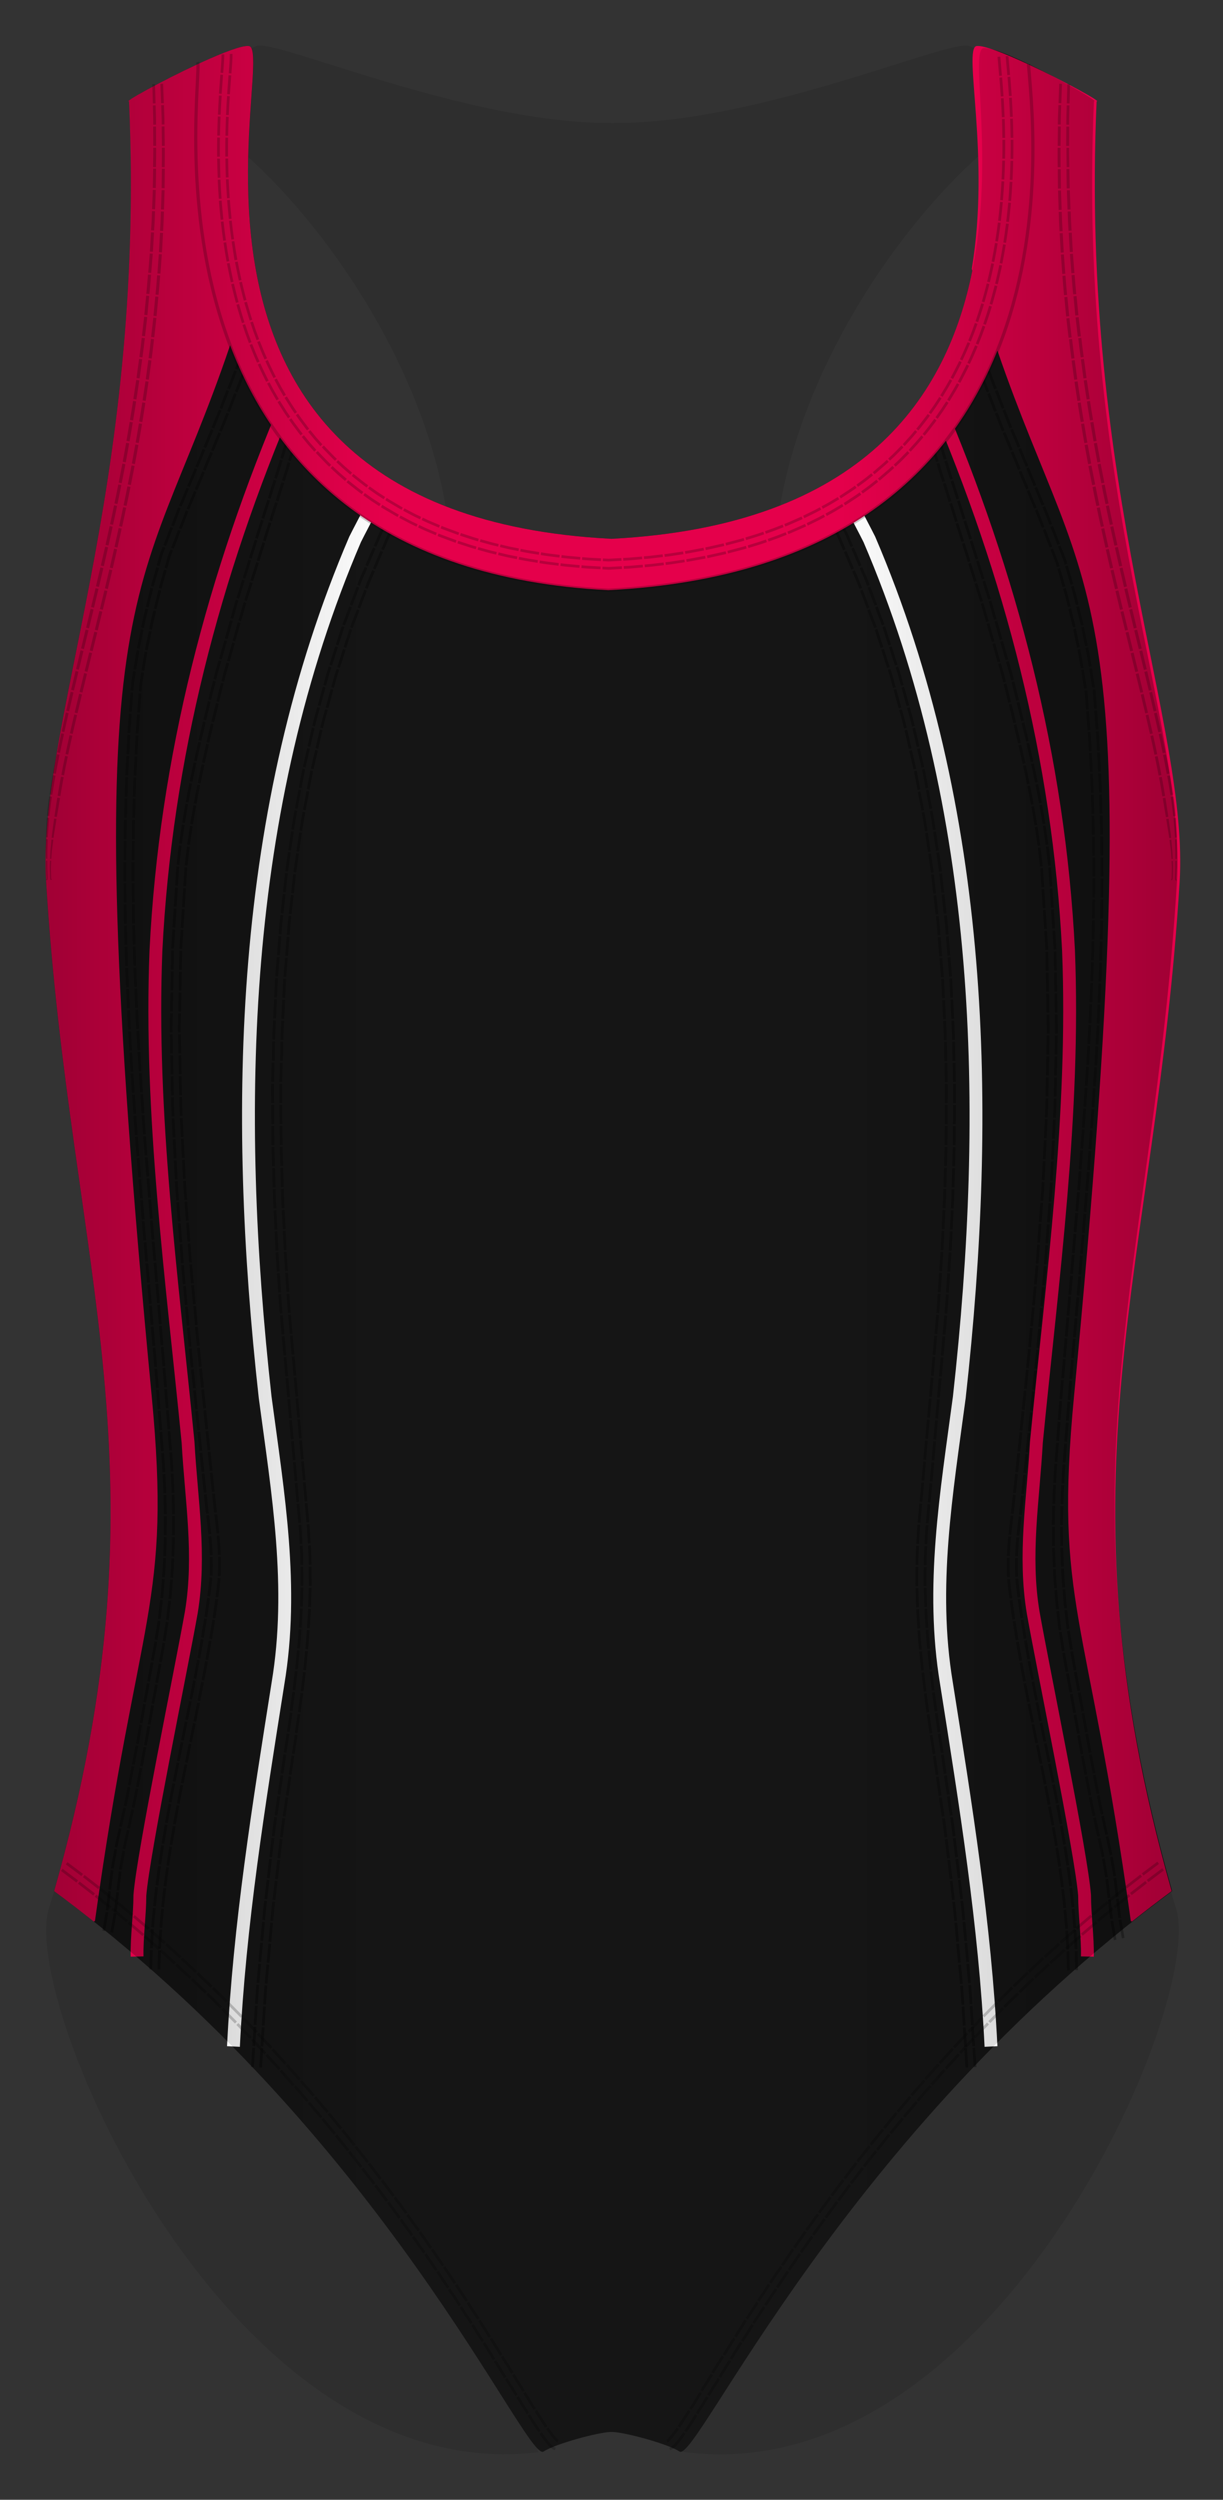
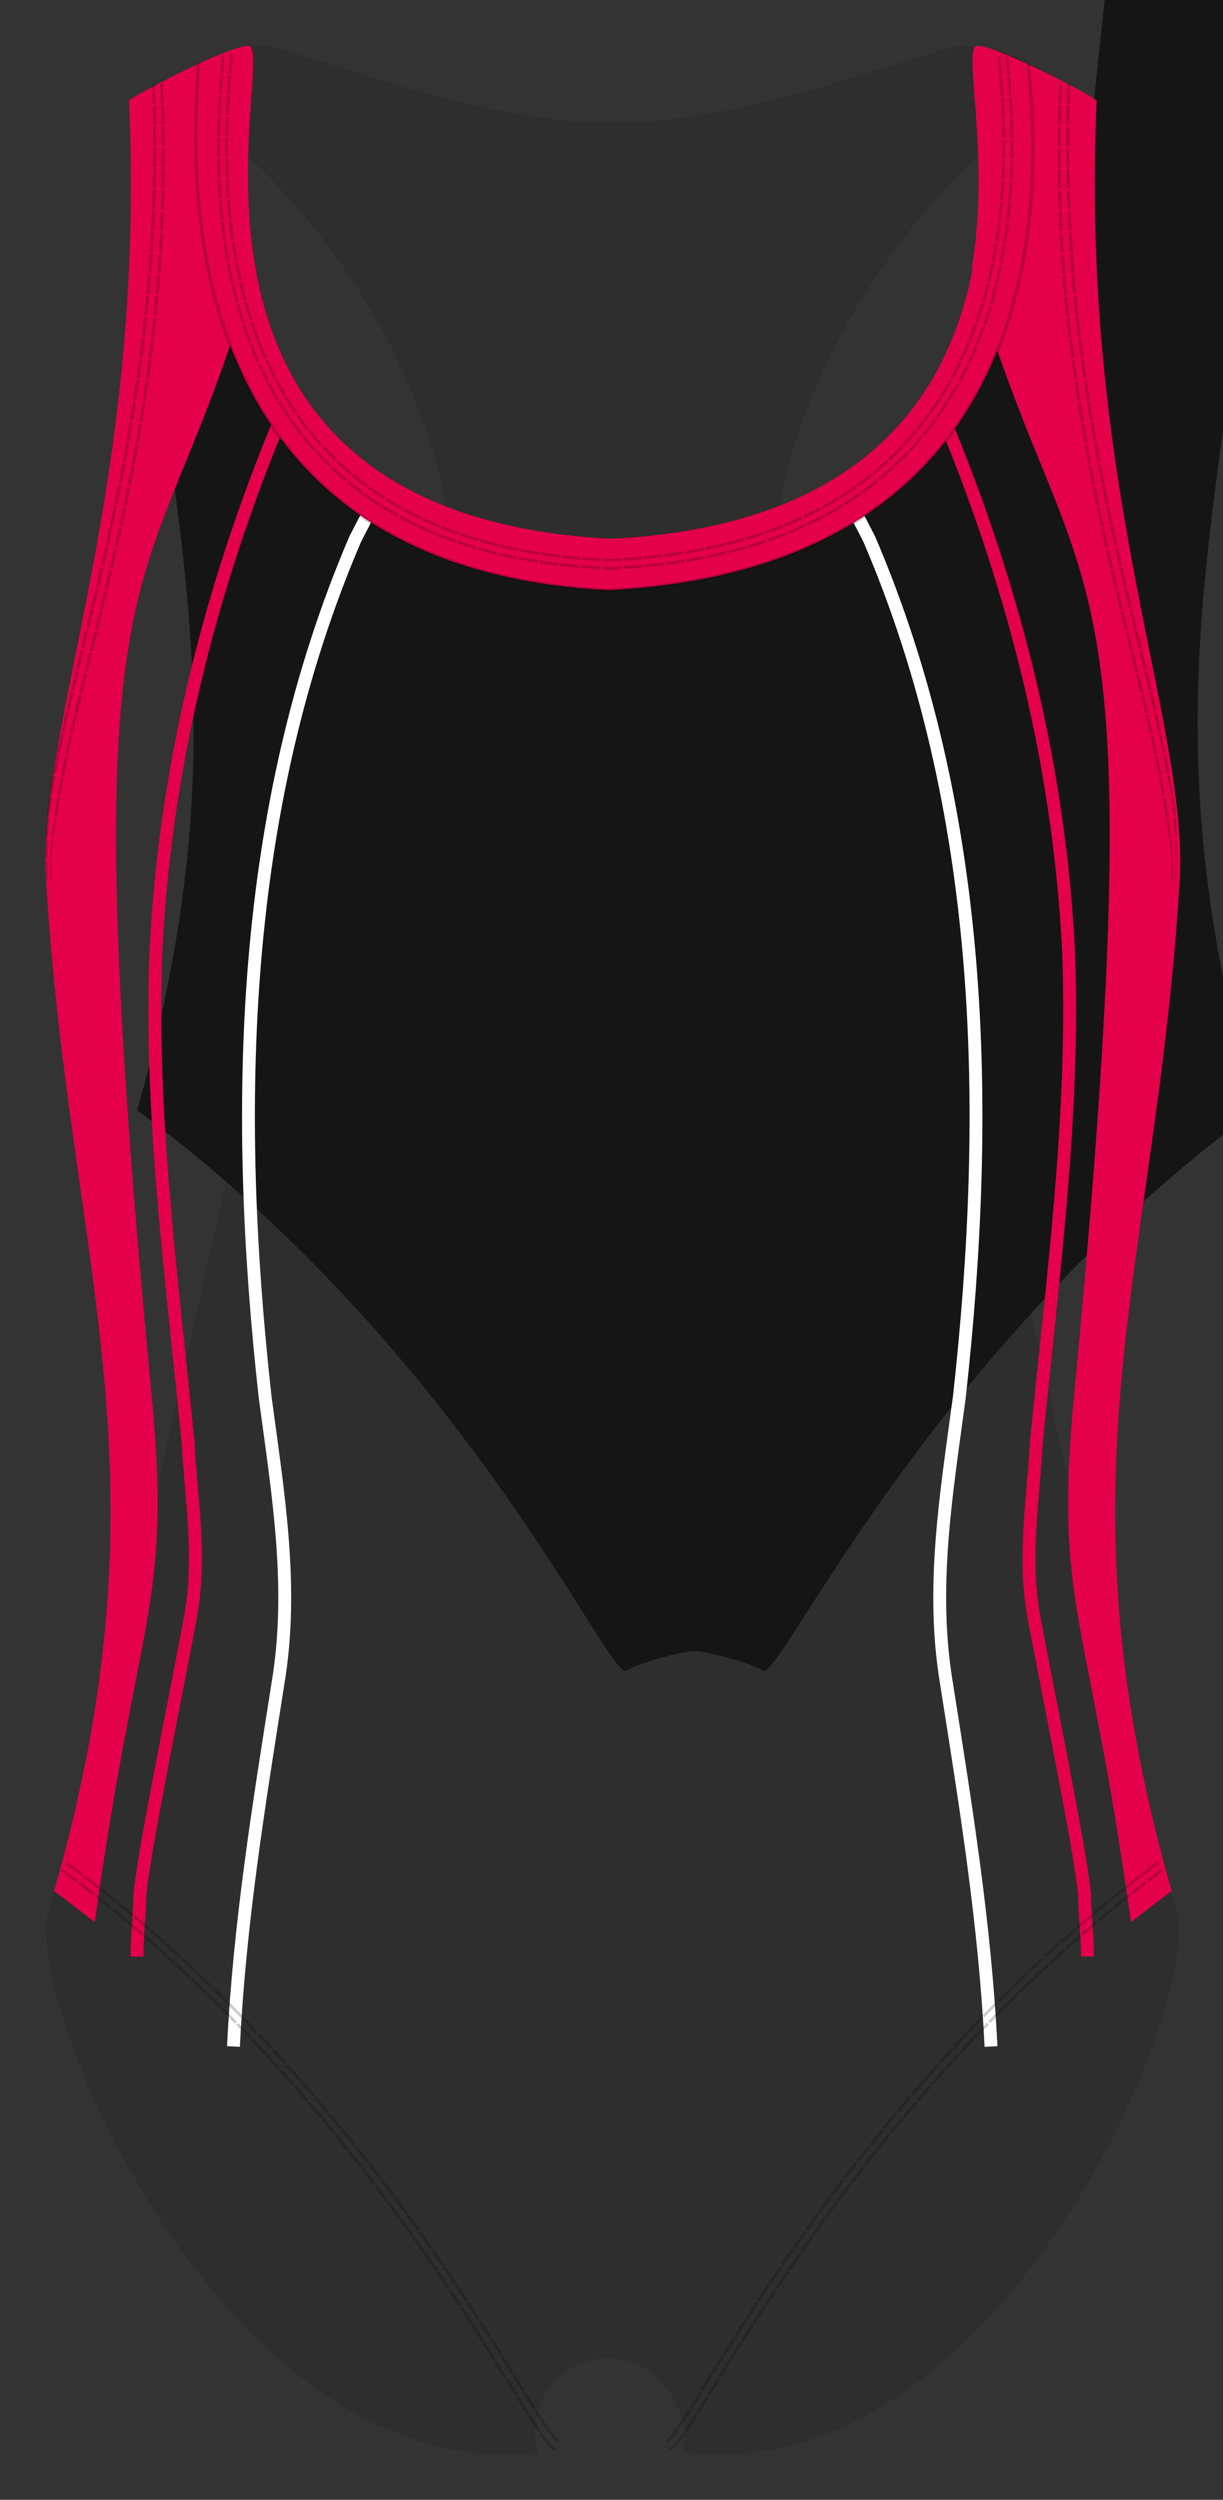
<svg xmlns="http://www.w3.org/2000/svg" width="380.722" height="777.969" viewBox="0 0 380.722 777.969">
  <rect x="0" y="0" width="380.722" height="777.969" fill="#333333" stroke="none" />
  <path fill="#010202" d="M279.542 262.87c-103.36-92.265 30.774-239.753 52.984-227.972-8.18-13.637-10.354-11.547-30.698-20.557-5.794-2.56-65.526 24.3-110.97 23.93h-.158c-45.443.38-105.176-26.49-110.97-23.92-20.344 9.01-22.52 6.92-30.698 20.56 22.21-11.78 156.346 135.71 52.984 227.97-18.93 16.9-51.088 216.29-86.81 331.1-9.063 29.12 56.034 180.79 152.377 169.2-.656-2.12-.997-4.33-1.004-6.63l.8-6.01c1.55-5.65 5.34-10.56 10.4-13.52 5.22-3.06 11.59-3.89 17.43-2.28 3.83 1.08 7.16 3.02 9.98 5.82l3.54 4.58c.22.45.44.89.66 1.33v.01l.57 1.14c2.05 3.53 3.08 7.34 3.09 11.42l-.54 4.01C309.53 776.1 375.23 623.25 366.13 594c-30.38-97.632-67.69-314.19-86.62-331.09z" opacity=".1" />
-   <path fill="#151515" d="M340.513 31.536c3.333.667-28.706-17.357-34.333-16.554-9.25 1.32 35.805 144.942-115.82 152.706C38.738 159.924 86.793 15.645 77.543 14.324c-5.626-.804-40.666 17.88-37.333 17.212C45.54 152.87 11.373 225.63 14.365 274.534c7.404 121.003 39.676 183.335 2.49 314.014 102.687 75.82 146.925 177.91 152.326 174.42 3.84-2.48 17.12-6 20.94-6.106.08-.002.17 0 .25 0 .09 0 .17-.002.25 0 3.82.105 17.1 3.625 20.94 6.105 5.4 3.49 50.64-98.598 153.33-174.42-37.32-131.678-5.91-193.01 1.49-314.013 2.99-48.903-31.18-121.665-25.84-242.998z" />
+   <path fill="#151515" d="M340.513 31.536c3.333.667-28.706-17.357-34.333-16.554-9.25 1.32 35.805 144.942-115.82 152.706C38.738 159.924 86.793 15.645 77.543 14.324c-5.626-.804-40.666 17.88-37.333 17.212c7.404 121.003 39.676 183.335 2.49 314.014 102.687 75.82 146.925 177.91 152.326 174.42 3.84-2.48 17.12-6 20.94-6.106.08-.002.17 0 .25 0 .09 0 .17-.002.25 0 3.82.105 17.1 3.625 20.94 6.105 5.4 3.49 50.64-98.598 153.33-174.42-37.32-131.678-5.91-193.01 1.49-314.013 2.99-48.903-31.18-121.665-25.84-242.998z" />
  <g fill="none" stroke-width="4" stroke-miterlimit="10">
    <path stroke="#E5004B" d="M89.938 124.14c-23.396 54.73-38.396 111.73-41.396 171.73-2 51 5 102 10 153 1 18 4 35 1 53-3 17-15 75-16 88 0 6-1 13-.867 19.04" />
    <path stroke="#FFF" d="M118.512 150.714c-1.97 6.155-4.97 11.155-7.97 17.155-36 84-38 177-28 267 4 30 9 59 4 89-6 38-12 75-13.867 113.04" />
    <path stroke="#E5004B" d="M291.237 124.14c23.396 54.73 38.396 111.73 41.396 171.73 2 51-5 102-10 153-1 18-4 35-1 53 3 17 15 75 16 88 0 6 1 13 .867 19.04" />
    <path stroke="#FFF" d="M262.663 150.714c1.97 6.155 4.97 11.155 7.97 17.155 36 84 38 177 28 267-4 30-9 59-4 89 6 38 12 75 13.867 113.04" />
  </g>
-   <path d="M81.882 97.584l-.997 2.798c-.514 1.39-.964 2.816-.964 2.816l.81.266s.45-1.424.96-2.802l.99-2.777-.79-.3zm-2.386-.902l-1.02 2.86c-.527 1.43-.978 2.857-.978 2.857l.808.26s.45-1.43.973-2.85l1.01-2.84-.8-.3zm.242 7.085l-.917 2.84-.95 2.854.81.28.96-2.87.92-2.83-.81-.26zm-2.424-.797l-.922 2.86-.94 2.803.804.276.945-2.82.93-2.86-.81-.27zm.36 7.06l-.3.893c-.177.536-.47 1.23-.74 1.932l-1.097 2.802.792.312 1.1-2.82c.27-.71.56-1.41.74-1.95l.3-.9-.81-.28zm-2.41-.836l-.294.876c-.173.527-.464 1.208-.727 1.898l-1.078 2.754.792.312 1.084-2.77c.27-.694.56-1.38.74-1.91l.3-.88-.8-.28zm.056 7.023l-2.178 5.576.79.317 2.177-5.58m-3.16-1.257l-2.18 5.57.79.316 2.17-5.58m-.82 6.76l-2.18 5.57.79.32 2.17-5.58m-3.16-1.27l-2.17 5.57.79.32 2.17-5.57m-.82 6.77l-.34.87c-.21.52-.48 1.22-.77 1.91l-1.15 2.76.78.32 1.15-2.77c.29-.69.56-1.39.77-1.91.2-.53.34-.87.34-.87l-.79-.32zm-2.37-.96l-.34.87c-.2.52-.47 1.22-.77 1.9l-1.15 2.75.78.32 1.15-2.76c.29-.69.56-1.38.76-1.91l.34-.87-.79-.32zm-2.42 12.58l2.3-5.53.78.32-2.3 5.53zm-2.35-.98l2.3-5.52.78.32-2.3 5.51zm-.18 7.06l2.3-5.53.78.32-2.3 5.52zm-2.35-.98l2.3-5.52.78.32-2.3 5.52zm-.18 7.05l2.3-5.52.78.32-2.3 5.52zm-2.36-.98l2.3-5.53.78.32-2.3 5.53zm2.12 1.53l-2.3 5.52.78.32 2.3-5.52m-3.14-1.3l-2.31 5.53.78.32 2.3-5.53m-.96 6.72l-2.17 5.55.79.3 2.16-5.54m-3.15-1.29l-2.19 5.61.79.3 2.18-5.59m-.81 6.75l-2.17 5.55.8.28 2.16-5.54m-3.18-1.2l-2.19 5.61.8.28 2.18-5.6m-.8 6.71l-.34.87c-.2.53-.5 1.21-.67 1.94l-.82 2.86.81.25.82-2.85c.18-.72.47-1.41.67-1.93l.34-.87-.8-.28zm-2.41-.83l-.34.87c-.2.52-.5 1.22-.69 1.95l-.83 2.92.81.25.83-2.89c.18-.73.48-1.42.68-1.95.21-.52.34-.87.34-.87l-.8-.28zm.41 7.07L49.44 183l.82.22 1.63-5.69m-3.25-1.006L47 182.36l.82.22 1.66-5.782m-.16 6.8l-1.43 5.79.828.2 1.427-5.77m-3.284-.87l-1.45 5.85.83.2 1.44-5.83m.07 6.81l-.7 2.898-.6 2.92.84.18.6-2.91.71-2.885-.83-.19zm-2.48-.59l-.71 2.926-.61 2.95.84.18.61-2.94.71-2.91-.82-.2zm1.06 6.99l-1.2 5.844.84.15 1.19-5.82m-3.33-.7l-1.21 5.9.84.15 1.21-5.88m.35 6.773l-.96 5.87.84.12.96-5.84m-3.34-.61l-.98 5.97.84.12.98-5.94m.62 6.76l-.48 2.94c-.15.73-.17 1.48-.22 2.034l-.07.92.85.09.07-.93c.05-.56.07-1.3.22-2.03l.48-2.92-.84-.12zm-2.53-.35l-.48 2.986c-.15.75-.17 1.5-.22 2.06l-.07.94.85.09.07-.93c.05-.56.07-1.31.22-2.05l.48-2.97-.84-.11zm1.72 6.85l-.45 5.95.85.07.45-5.93m-3.39-.36l-.45 6 .85.07.45-5.984m1.2 6.73l-.22 2.98-.15 2.04c-.04.56-.06.93-.05.93l.85.05s.01-.37.06-.93l.15-2.04.23-2.96-.85-.07zm-2.54-.21l-.23 3-.15 2.07c-.05.57-.06.94-.06.94l.85.05s.01-.37.06-.93c.04-.56.1-1.31.16-2.05l.23-2.99-.85-.07zm2.08 6.76l-.3 5.97.85.05.3-5.96m-3.39-.2l-.31 5.99.85.04.31-5.98m1.37 6.67l-.3 5.97.85.04.31-5.96m-3.4-.17l-.34 5.97.85.04.31-5.98m1.37 6.65l-.18 5.98.85.02.18-5.96m-3.4-.13l-.18 5.99.85.03.18-5.99m1.51 6.64l-.17 5.98.85.02.17-5.96m-3.4-.1l-.17 6 .85.02.17-5.99m1.51 6.63l-.03.93c-.02.56-.04 1.31-.04 2.05l-.02 2.99.85.01.02-2.98c0-.74.02-1.49.04-2.05l.02-.93-.85-.02zm-2.55-.05l-.03.94c-.02.56-.04 1.31-.04 2.06l-.02 3 .85.01.02-2.99c0-.75.02-1.5.04-2.06l.02-.94-.85-.01zm2.46 6.62l-.05 5.97h.85l.04-5.97m-3.4-.03l-.05 5.99.85.01.05-5.99M41 268.3l-.02 2.99.02 2.99h.85l-.02-2.99.02-2.99H41zm-2.55 0l-.02 3 .02 3h.85l-.03-2.995.02-2.99h-.85zm2.56 6.58l.07 5.98.85-.01-.07-5.97m-3.4.02l.07 5.995.85-.01-.07-5.99m1.77 6.56l.03 2.99c.01 1.49.05 2.986.05 2.986l.85-.02s-.04-1.49-.05-2.98l-.03-2.98-.85.01zm-2.55.037l.03 2.99c.01 1.5.05 3 .05 3l.85-.014s-.04-1.5-.05-2.998l-.03-3-.85.01zm2.81 12.5l-.16-5.97.85-.02.17 5.97zm-2.72-5.912l.17 5.99.85-.02-.17-5.99m1.89 6.54l.17 5.97.85-.03-.17-5.97m-3.4.1l.17 5.99.85-.03-.17-5.99m1.89 6.526l.26 5.97.85-.034-.257-5.97m-3.4.12l.26 5.98.85-.04-.26-5.98m2.24 12.47l-.26-5.97.85-.04.26 5.97zm-2.55.11l-.26-5.99.85-.04.26 5.99zm2.57.49l.15 2.983.162 2.985.85-.05-.162-2.984-.15-2.99-.85.04zm-2.55.12l.15 2.992.17 2.99.85-.046-.17-2.99-.14-2.99-.85.04zm3.24 12.43l-.33-5.97.85-.05.33 5.97zm-2.54.14l-.34-5.98.85-.047.33 5.98zm2.57.442l.17 2.983.2 2.98.85-.05-.2-2.98-.17-2.98-.85.05zm-2.55.15l.17 2.99c.1 1.493.194 2.99.194 2.99l.85-.056-.2-2.99-.17-2.99-.85.05zm3.33 12.384l-.39-5.96.85-.06.39 5.965zm-2.544.16l-.39-5.98.85-.06.39 5.97zm3.02 6.41l-.41-5.97.85-.06.41 5.97zm-2.54.17l-.41-5.977.85-.06.4 5.97zm3 6.38l-.45-5.965.85-.06.44 5.96zm-2.55.186l-.44-5.97.85-.064.44 5.973zm3.04 6.35l-.45-5.96.84-.06.44 5.96zm-2.54.22l-.45-5.97.85-.06.44 5.974zm3.09 6.36l-.48-5.96.85-.07.48 5.97zm-2.54.21l-.48-5.96.85-.07.48 5.97zm3.07 6.35l-.48-5.96.85-.07.48 5.97zm-2.54.22l-.48-5.97.85-.07.48 5.97zm3.09 6.32l-.5-5.96.85-.07.5 5.96zm-2.54.23l-.5-5.97.85-.07.51 5.963zm3.07 6.33l-.5-5.96.85-.07.5 5.96zm-2.54.24l-.5-5.97.84-.07.5 5.97zm3.11 6.32l-.51-5.96.85-.078.51 5.96zm-2.54.21l-.51-5.96.85-.08.51 5.96zm3.12 6.38l-.51-5.96.84-.078.51 5.96zm-2.54.21l-.52-5.96.84-.078.52 5.96zm3.1 6.34l-.52-5.96.84-.07.51 5.96zm-2.54.23l-.52-5.96.85-.07.52 5.96zm3.1 6.34l-.51-5.93.84-.07.52 5.96zm-2.55.19l-.52-5.96.85-.07.52 5.96zm3.09 6.37l-.51-5.96.84-.08.51 5.963zm-2.54.19l-.5-5.926.85-.07.51 5.96zm3.12 6.363l-.51-5.97.85-.07.5 5.96zm-2.55.2l-.5-5.96.84-.07.51 5.96zm3.09 6.316l-.51-5.963.85-.07.5 5.96zm-2.54.23l-.5-5.94.84-.07.5 5.96zm3.03 6.34l-.48-5.96.85-.07.48 5.96zm-3-5.74l.48 5.966.84-.07-.48-5.97m2.22 6.42l.48 5.96.85-.07-.48-5.96m-3.39.28l.48 5.96.84-.07-.48-5.97m2.22 6.42l.47 5.98.84-.07-.47-5.98m-3.38.29l.47 5.95.85-.06-.47-5.96m2.22 6.43l.24 2.99.16 2.99.85-.05-.16-3.01-.23-3-.85.06zm-2.54.19l.23 2.97.16 2.97.85-.05-.16-2.98-.23-2.98-.85.06zm2.97 6.39l.16 2.99c.09 1.5.12 3 .12 3l.85-.03s-.03-1.51-.12-3.01l-.16-3-.85.04zm-2.55.14l.16 2.97c.09 1.48.12 2.97.12 2.97l.85-.03s-.03-1.49-.12-2.98l-.16-2.98-.85.04zm2.85 6.45l.15 6 .85-.01-.15-6.02m-3.4.11l.15 5.94.85-.01-.15-5.97m1.85 6.54l-.04 6 .85.01.04-6.02m-3.4.03l-.04 5.94.85.01.04-5.96m1.66 6.59s.01 1.5-.07 3l-.12 3 .85.03.12-3.01c.08-1.51.07-3.01.07-3.01l-.85-.02zm-2.55-.05s.01 1.49-.07 2.97l-.12 2.97.85.04.12-2.98c.08-1.49.07-2.98.07-2.98l-.85-.02zm2.34 6.64l-.12 3-.22 3 .85.06.23-3.01.12-3.01-.85-.04zm-2.55-.11l-.12 2.97c-.11 1.48-.23 2.96-.23 2.96l.84.06.23-2.97.12-2.98-.85-.04zm2.17 6.7l-.23 2.99c-.06.74-.1 1.49-.17 2.05l-.11.94.84.08.11-.94c.06-.57.11-1.32.17-2.07l.23-3.01-.84-.06zm-2.54-.19l-.23 2.96c-.06.73-.1 1.48-.17 2.03l-.11.92.84.08.11-.92c.06-.56.1-1.3.16-2.04l.23-2.97-.85-.06zm1.96 6.77l-.7 5.96.84.12.7-5.99m-3.38-.36l-.69 5.9.84.11.69-5.92m.92 6.75l-.94 5.93.84.15.95-5.96m-3.37-.46l-.93 5.85.84.15.94-5.87m.64 6.76s-.22 1.49-.51 2.96l-.54 2.94.83.15.54-2.94c.28-1.46.5-2.96.5-2.96l-.84-.15zm-2.52-.44s-.21 1.46-.5 2.93l-.54 2.94.83.15.54-2.94c.29-1.47.5-2.94.5-2.94l-.84-.15zm.28 12.79l1.08-5.88.83.15-1.08 5.89zm-2.5-.42l1.08-5.89.83.15-1.08 5.89zm1.34 6.9l1.07-5.88.84.15-1.08 5.88zm-2.52-.43l1.07-5.89.83.15-1.07 5.88zm1.36 6.91l1.06-5.89.83.15-1.06 5.89zm-2.52-.43l1.06-5.88.83.15-1.06 5.89zm1.35 6.91l1.06-5.89.83.15-1.06 5.89zm-1.47-6.33l-1.06 5.89.83.15 1.06-5.89m.51 6.78l-1.13 5.88.83.16 1.12-5.89m-3.34-.61l-1.12 5.86.83.16 1.12-5.87m.43 6.78l-1.13 5.88.84.17 1.13-5.89m-3.34-.64l-1.12 5.86.83.16 1.13-5.87m.43 6.79l-.57 2.94-.64 2.93.83.17.64-2.93.57-2.94-.83-.17zm-2.5-.49l-.57 2.93-.64 2.92.83.17.64-2.92.56-2.94-.84-.16zm1.16 6.95l-1.29 5.86.83.18 1.28-5.86m-3.33-.68l-1.28 5.83.84.18 1.28-5.84m.25 6.78s-.32 1.47-.65 2.93l-.44 2.01c-.13.55-.19.91-.19.91l.83.18s.05-.36.18-.91l.44-2.02.64-2.93-.83-.18zm-2.49-.55l-.64 2.92-.44 2c-.13.55-.19.93-.19.93l.83.19s.06-.38.18-.92l.44-2.01.64-2.92-.83-.19zm1.12 7l-1.03 5.83.84.12 1.01-5.77m-3.33-.72l-1.05 6.02.84.11 1.04-5.96m.56 6.78l-.71 5.92.84.09.71-5.9m-3.37-.46l-.72 5.98.85.09.72-5.96m.9 6.74l-.71 5.96.84.11.72-5.98m-3.38-.38l-.71 5.9.84.11.71-5.93m.89 6.75l-1.04 5.95.84.17 1.05-6.01m-3.37-.48l-1.01 5.78.83.17 1.02-5.83M95.2 125.04l-1.71 5.69.82.24 1.71-5.69m-3.27-.93l-1.7 5.67.82.24 1.71-5.68m-.24 6.72l-1.71 5.69.81.245 1.71-5.69m-3.267-.96l-1.71 5.67.818.25 1.71-5.67m-.25 6.74l-1.71 5.69.81.25 1.71-5.69m-3.26-.98l-1.7 5.67.81.25 1.71-5.67m-.25 6.75s-.41 1.43-.87 2.84l-.9 2.83.81.252.9-2.824c.46-1.41.87-2.84.87-2.84l-.81-.25zm-2.43-.756s-.41 1.42-.87 2.83l-.9 2.83.81.25.91-2.83c.45-1.41.87-2.84.87-2.84l-.82-.25zm-1.31 12.65l1.81-5.65.81.26-1.8 5.66zm-2.43-.76l1.81-5.65.81.26-1.81 5.65zm.44 6.98l1.81-5.65.81.26-1.8 5.65zm-2.43-.76l1.81-5.65.81.26-1.8 5.64zm.45 6.99l1.8-5.65.81.26-1.8 5.66zm-2.42-.77l1.8-5.65.81.25-1.79 5.65zm.49 6.99l1.78-5.66.81.26-1.77 5.65zm-2.43-.78l1.8-5.67.81.25-1.78 5.67zm.48 6.99l1.78-5.66.81.25-1.78 5.65zm-2.43-.75l1.78-5.67.81.25-1.78 5.66zm2.26 1.32l-1.78 5.65.82.25 1.78-5.65m-3.25-1.01l-1.78 5.66.81.25 1.78-5.66m-.33 6.72l-.27.89-.56 1.95c-.41 1.43-.81 2.85-.81 2.85l.82.24.81-2.84.56-1.95c.17-.53.28-.89.28-.89l-.81-.25zm-2.44-.74l-.28.89-.57 1.96-.82 2.86.82.24.82-2.86.57-1.97.27-.89-.81-.25zm.62 7l-1.63 5.69.82.23 1.63-5.68m-3.26-.9l-1.6 5.7.82.23 1.64-5.71m-.16 6.74l-1.63 5.69.82.22 1.63-5.68m-3.27-.92L68.2 205l.82.22 1.64-5.71m-.16 6.72l-.816 2.847c-.213.71-.4 1.424-.53 1.966l-.223.9.83.21.23-.9c.13-.54.32-1.256.53-1.964l.82-2.85-.82-.22zm-2.464-.656l-.82 2.86c-.216.71-.405 1.43-.53 1.973l-.23.9.826.21.22-.9c.13-.54.32-1.26.53-1.97l.82-2.86-.82-.22zm.75 6.94l-1.43 5.75.825.205 1.43-5.75m-3.3-.84l-1.43 5.77.83.2 1.43-5.76m-1.33 12.51l1.41-5.76.83.2-1.41 5.76zm-2.49-.62l1.41-5.77.83.2-1.41 5.77zm2.34 1.18l-1.35 5.77.83.19 1.36-5.76m-3.3-.8l-1.36 5.79.83.19 1.36-5.78m.17 6.74l-.65 2.89-.64 2.89.83.18.64-2.89.65-2.89-.82-.19zm-2.49-.58s-.33 1.45-.65 2.9l-.64 2.91.83.18.64-2.9.66-2.9-.83-.2zm1.07 6.93l-.62 2.89-.58 2.9.83.17.59-2.9.63-2.89-.83-.18zm-2.49-.54l-.63 2.91-.59 2.92.83.17.59-2.92.63-2.91-.83-.18zm1.16 6.91l-.59 2.9-.53 2.91.84.15.53-2.9.59-2.9-.83-.17zm-2.5-.5l-.59 2.92-.53 2.93.84.15.54-2.93.59-2.92-.83-.17zm1.28 6.89l-.52 2.91c-.28 1.45-.48 2.92-.48 2.92l.84.14s.2-1.46.48-2.91l.52-2.9-.84-.15zm-2.51-.46l-.52 2.94c-.28 1.46-.48 2.94-.48 2.94l.84.13s.2-1.47.48-2.94l.53-2.93-.83-.15zm1.42 6.87l-.44 2.92-.3 2.01c-.09.55-.12.91-.12.91l.85.11s.04-.37.12-.91l.3-2.01.44-2.91-.84-.13zm-2.52-.4l-.44 2.95-.3 2.03c-.09.55-.13.92-.13.92l.85.11s.04-.37.13-.93l.3-2.02.45-2.94-.84-.13zm1.58 6.83l-.69 5.86.85.08.69-5.84m-3.37-.44l-.7 5.95.84.08.7-5.92m.93 6.67l-.38 5.91.85.07.38-5.89m-3.39-.32l-.38 5.94.85.07.39-5.93m1.27 6.66l-.38 5.91.85.06.38-5.9m-3.39-.28l-.38 5.94.85.06.39-5.93m1.27 6.64l-.38 5.91.85.04.38-5.9m-3.39-.23l-.39 5.94.85.04.39-5.93m1.28 6.62l-.19 2.95c-.05.74-.1 1.48-.13 2.03-.04.55-.04.92-.04.92l.85.03s0-.37.05-.92l.13-2.03.19-2.95-.85-.05zm-2.55-.14l-.19 2.97c-.05.74-.09 1.48-.13 2.04-.04.56-.04.93-.04.93l.85.03s0-.37.05-.93l.13-2.04.19-2.96-.85-.05zm2.17 6.64l-.11 5.92.85.02.12-5.92m-3.4-.14l-.11 5.95.85.02.12-5.94m1.58 6.58l-.11 5.92.85.02.12-5.92m-3.4-.1l-.12 5.95.85.01.12-5.94m1.57 6.56l-.11 5.92.85.01.11-5.91m-3.4-.06l-.12 5.95h.85l.12-5.94m1.57 6.54l-.06 2.96c-.05 1.48 0 2.96 0 2.96h.85s-.05-1.48 0-2.96l.06-2.96h-.85zm-2.55-.02l-.06 2.97c-.05 1.49 0 2.97 0 2.97h.85s-.05-1.49 0-2.97l.06-2.97-.85-.01zm2.5 6.54l.11 5.92.85-.01-.11-5.92m-3.4.01l.11 5.94.85-.01-.11-5.94m1.83 6.51l.11 5.93.85-.02-.12-5.92m-3.4.04l.12 5.95.85-.02-.12-5.94m1.82 6.5l.11 5.92.85-.03-.11-5.92m-3.4.07l.11 5.94.85-.03-.11-5.94m1.82 6.48l.06 2.96.13 2.96.85-.04-.13-2.96-.06-2.96-.85.02zm-2.55.08l.06 2.97.14 2.97.85-.04-.14-2.96-.08-2.96-.85.03zm2.75 6.46l.3 5.92.85-.04-.3-5.91m-3.4.13l.3 5.94.85-.04-.3-5.93m2.03 6.44l.3 5.92.85-.04-.3-5.92m-3.39.16l.3 5.94.85-.05-.3-5.93m2.03 6.44l.3 5.92.85-.05-.29-5.91m-3.4.19l.3 5.94.85-.05-.3-5.93m2.03 6.42s.06 1.48.17 2.96l.23 2.96.85-.05-.22-2.95c-.11-1.48-.17-2.96-.17-2.96l-.85.06zm-2.55.16s.06 1.48.17 2.96l.22 2.96.85-.06-.22-2.96-.16-2.96-.85.05zm2.98 6.35l.44 5.91.85-.06-.44-5.91m-3.39.23l.44 5.93.85-.06-.44-5.92m2.63 12.3l-.44-5.91.85-.07.45 5.91zm-2.54.2l-.44-5.92.85-.07.45 5.93zm2.59.39l.44 5.91.85-.07-.44-5.91m-3.39.26l.45 5.92.85-.07-.44-5.92m2.19 6.37s.11 1.47.25 2.95l.28 2.95.85-.08-.27-2.95c-.15-1.47-.25-2.95-.25-2.95l-.84.07zm-2.54.21s.11 1.48.25 2.96l.27 2.95.85-.08-.27-2.95c-.15-1.48-.25-2.96-.25-2.96l-.84.07zm3.12 6.27l.55 5.9.85-.08-.54-5.9m-2.83 6.23l-.55-5.9.85-.08.55 5.91zm3.14 6.25l-.54-5.91.85-.08.54 5.9zm-2.54.21l-.55-5.91.85-.08.55 5.91zm2.59.37l.54 5.9.85-.08-.54-5.9m-3.39.32l.55 5.91.85-.08-.55-5.91m2.88 12.23l-.6-5.9.85-.09.6 5.9zm-2.53.25l-.61-5.91.84-.09.6 5.9zm3.21 6.25l-.6-5.9.85-.09.6 5.9zm-2.54.23l-.6-5.91.84-.09.61 5.9zm3.21 6.26l-.61-5.9.85-.09.61 5.9zm-2.54.27l-.61-5.9.84-.09.6 5.9zm3.2 6.21l-.61-5.9.85-.09.61 5.9zm-2.53.26l-.61-5.91.84-.09.61 5.9zm3.21 6.23l-.62-5.9.84-.09.62 5.9zm-2.54.25l-.62-5.9.85-.09.62 5.9zm2.6.32l.62 5.9.84-.09-.62-5.9m-3.39.37l.62 5.9.84-.09-.62-5.9m2.38 6.3l.62 5.9.84-.1-.62-5.9m-3.38.37l.62 5.9.84-.1-.62-5.9m2.38 6.3l.31 2.95c.15 1.47.33 2.94.33 2.94l.85-.1s-.18-1.46-.33-2.94l-.31-2.95-.84.1zm-2.54.28l.31 2.95c.15 1.48.33 2.95.33 2.95l.85-.1s-.19-1.47-.33-2.95l-.31-2.95-.85.1zm3.25 6.19l.35 2.95c.18 1.48.32 2.97.32 2.97l.85-.09s-.14-1.49-.32-2.97l-.35-2.95-.84.1zm-2.53.3l.35 2.94c.18 1.47.32 2.93.32 2.93l.85-.09s-.13-1.47-.31-2.94l-.35-2.94-.84.1zm3.24 6.28l.09.93.16 2.05c.07.74.1 1.49.12 2.05l.04.94.85-.03-.05-.94c-.03-.56-.06-1.32-.12-2.07-.06-.75-.12-1.5-.16-2.06l-.09-.94-.85.08zm-2.54.24l.09.91.16 2c.07.73.1 1.46.12 2l.04.91.85-.03-.04-.92c-.02-.55-.05-1.28-.12-2.01l-.15-2.02-.09-.92-.84.08zm2.98 6.32s.02.37.02.94l.01 2.06c-.03 1.5-.1 3.01-.1 3.01l.85.05s.08-1.53.11-3.05l-.01-2.09c0-.57-.02-.95-.02-.95l-.85.02zm-2.55.08s.02.36.02.9l.02 1.99c-.03 1.44-.1 2.88-.1 2.88l.85.05s.07-1.46.1-2.92l-.01-2.01c0-.54-.02-.91-.02-.91l-.85.03zm2.44 6.53l-.29 3-.39 2.94.84.11.4-2.95.3-3.04-.84-.06zm-2.54-.18l-.28 2.86-.39 2.93.84.11.39-2.94.28-2.91-.85-.06zm1.78 6.71l-.39 2.95c-.09.74-.2 1.47-.29 2.02l-.14.92.84.13s.06-.36.15-.92c.09-.55.2-1.28.3-2.02l.4-2.95-.84-.11zm-2.53-.34l-.4 2.92c-.09.73-.2 1.46-.29 2.01l-.15.91.85.13.15-.92c.09-.54.2-1.28.29-2.01l.4-2.94-.84-.11zm1.6 6.81l-.46 2.94c-.22 1.47-.47 2.94-.47 2.94l.84.14s.25-1.46.47-2.94l.46-2.94-.84-.13zm-2.52-.39l-.5 2.93c-.22 1.46-.47 2.92-.47 2.92l.84.14s.25-1.46.47-2.92l.46-2.93-.84-.13zm1.43 6.9l-1.02 5.85.84.15 1.02-5.86m-3.35-.57l-1.02 5.8.84.15 1.01-5.84m.55 6.72l-1.1 5.84.83.16 1.1-5.85m-3.35-.61l-1.1 5.81.83.16 1.09-5.82m.46 6.73l-1.15 5.83.83.17 1.148-5.83m-3.34-.64l-1.14 5.81.83.17 1.14-5.81m-.735 12.57l1.17-5.82.84.17-1.17 5.81zm-2.55-.5l1.18-5.81.83.17-1.17 5.81zm1.24 6.86l1.18-5.8.83.17-1.19 5.82zm-2.542-.5l1.19-5.81.84.17-1.19 5.81zm1.23 6.9l1.19-5.81.83.17-1.18 5.81zm-2.52-.48l1.19-5.82.83.17-1.19 5.81zm1.23 6.9l1.17-5.81.84.17-1.16 5.81zm-2.49-.52l1.17-5.82.83.17-1.17 5.82zm2.36 1.1l-1.1 5.79.83.16 1.13-5.8m-3.34-.66l-1.14 5.83.84.16 1.13-5.83m.43 6.73l-1.07 5.83.84.15 1.07-5.82m-3.34-.63l-1.07 5.86.84.15 1.08-5.84m.5 6.73l-.98 5.84.84.14.99-5.82m-3.35-.6l-.99 5.87.83.14.99-5.86m.59 6.72s-.26 1.46-.46 2.92l-.44 2.93.84.12.43-2.92c.21-1.46.46-2.92.46-2.92l-.84-.14zm-2.52-.41s-.26 1.47-.46 2.94l-.43 2.95.84.12.44-2.94c.21-1.47.47-2.94.47-2.94l-.84-.13zm1.54 6.85l-.42 2.93-.37 2.93.84.1.37-2.93.42-2.92-.84-.13zm-2.53-.37l-.42 2.95-.36 2.96.85.11.37-2.95.42-2.95-.84-.13zm1.67 6.81l-.36 2.94-.3 2.94.85.09.3-2.93.36-2.93-.84-.11zm-2.53-.31l-.37 2.96-.3 2.97.85.09.3-2.96.37-2.95-.84-.1zm1.82 6.78l-.28 2.94c-.16 1.47-.23 2.95-.23 2.95l.85.06s.08-1.47.24-2.94l.28-2.93-.84-.08zm-2.54-.25l-.29 2.97c-.17 1.48-.24 2.97-.24 2.97l.85.07s.07-1.49.23-2.97l.29-2.96-.85-.08zm1.98 6.73l-.19 2.95c-.05.74-.1 1.47-.13 2.03-.04.55-.04.92-.04.92l.85.04s0-.37.04-.92l.13-2.02.19-2.94-.84-.06zm-2.55-.19l-.19 2.98-.13 2.05c-.04.56-.04.94-.04.94l.85.04s0-.38.04-.93l.13-2.05.19-2.97-.85-.06zm2.16 6.67l-.17 5.92.85.02.18-5.88m-3.4-.14l-.17 5.98.85.01.18-5.96m79.34-453.26l-2.6 5.34.76.38 2.6-5.32m-3.02-1.56l-2.62 5.38.76.37 2.6-5.34M124 159.6l-2.6 5.34.77.36 2.6-5.32m-3.05-1.49l-2.66 5.35.77.36 2.62-5.37m-1.33 6.62l-.41.837c-.25.49-.56 1.17-.84 1.85l-1.17 2.73.78.344 1.17-2.72c.28-.68.6-1.35.85-1.85l.41-.83-.77-.36zm-2.31-1.072l-.41.84c-.26.5-.57 1.18-.86 1.87l-1.18 2.75.78.35 1.18-2.74c.28-.69.6-1.37.85-1.87l.41-.84-.77-.355zm-.35 7.04l-2.35 5.46.79.33 2.33-5.44m-3.11-1.37l-2.36 5.5.79.33 2.36-5.48m-1.02 6.69l-1.17 2.73c-.3.68-.59 1.37-.77 1.89l-.32.87.79.32.33-.86c.18-.52.48-1.2.77-1.88l1.17-2.72-.79-.33zm-2.36-.98l-1.18 2.75c-.3.69-.59 1.38-.78 1.91l-.33.88.79.32.33-.87c.19-.53.48-1.21.78-1.9l1.18-2.74-.78-.33zm-.12 7.03l-2.08 5.56.79.3 2.08-5.55m-3.17-1.24l-2.1 5.61.79.3 2.09-5.59m-.71 6.74l-2.09 5.57.8.28 2.08-5.544m-3.19-1.18l-2.1 5.605.8.28 2.1-5.59m-.69 6.7l-1.83 5.65.81.26 1.82-5.64m-3.21-1.12l-1.85 5.69.81.27 1.84-5.68m-.4 6.78l-1.823 5.65.81.25 1.82-5.63m-3.23-1.06l-1.84 5.69.81.25 1.84-5.68m-.39 6.75l-.29.88c-.166.53-.42 1.23-.6 1.95l-.79 2.86.81.24.78-2.86c.19-.71.44-1.41.61-1.94l.28-.88-.815-.25zm-2.44-.75l-.29.89c-.165.54-.42 1.24-.606 1.96l-.79 2.89.82.23.79-2.87c.18-.73.44-1.43.61-1.96l.29-.89-.81-.25zm.604 7.02l-1.57 5.73.82.22 1.57-5.72m-3.27-.94l-1.59 5.77.82.22 1.59-5.76m-.1 6.76l-.79 2.86c-.42 1.43-.74 2.88-.74 2.88l.82.2s.32-1.45.73-2.87l.79-2.86-.82-.22zm-2.47-.65l-.79 2.89c-.42 1.44-.74 2.9-.74 2.9l.82.2s.32-1.46.74-2.89l.79-2.88-.82-.22zm.81 6.98l-1.33 5.79.83.19 1.32-5.78m-3.3-.82l-1.34 5.83.83.19 1.34-5.81m.19 6.77l-1.33 5.79.83.17 1.33-5.78m-3.32-.76l-1.34 5.83.83.18 1.34-5.82m.19 6.75s-.1.36-.19.91c-.1.54-.24 1.27-.38 2l-.55 2.92.84.16.54-2.91.38-2c.09-.55.18-.91.18-.91l-.83-.17zm-2.5-.53s-.09.36-.19.92c-.1.55-.24 1.28-.38 2.02l-.55 2.94.84.16.55-2.93.37-2.02c.09-.55.19-.91.19-.91l-.83-.17zm1.27 6.95l-1.09 5.84.84.15 1.09-5.83m-3.34-.64l-1.1 5.88.83.14 1.1-5.86m.46 6.75l-.54 2.92-.43 2.94.84.13.44-2.93.54-2.91-.84-.14zm-2.51-.44l-.54 2.94-.44 2.96.84.13.44-2.96.54-2.93-.84-.14zm1.45 6.89l-.87 5.88.85.12.87-5.87m-3.36-.53l-.88 5.92.84.12.88-5.9m.73 6.73l-.43 2.94-.3 2.02-.11.92.84.1s.04-.37.12-.92l.3-2.02.44-2.93-.84-.12zm-2.52-.36l-.44 2.95c-.11.74-.22 1.48-.3 2.04-.08.56-.11.93-.11.93l.84.11s.03-.37.11-.93l.3-2.03.44-2.95-.84-.12zm1.61 6.83l-.65 5.91.84.09.66-5.9m-3.38-.42l-.66 5.94.84.1.66-5.93m.97 6.71l-.66 5.91.85.08.66-5.9m-3.38-.38l-.66 5.94.84.09.66-5.93m.97 6.69l-.31 2.95-.23 2.96.85.07.23-2.96.32-2.95-.85-.08zm-2.54-.25l-.32 2.97-.23 2.98.85.08.23-2.98.32-2.97-.85-.09zm1.94 6.77l-.46 5.92.85.07.46-5.92m-3.39-.3l-.46 5.95.85.06.47-5.95m1.19 6.67l-.5 5.94.85.06.46-5.91m-3.39-.26l-.47 5.96.85.06.46-5.95m1.18 6.65l-.29 5.94.85.05.29-5.93m-3.39-.21l-.29 5.96.85.04.29-5.96m1.38 6.64l-.28 5.94.85.04.28-5.93m-3.4-.18l-.28 5.97.85.04.28-5.96m1.39 6.62l-.14 2.97c-.04.74-.07 1.49-.08 2.04l-.02.93.85.03.02-.92c0-.56.03-1.3.07-2.04l.14-2.97-.85-.03zm-2.55-.1l-.14 2.98c-.04.75-.07 1.49-.08 2.05l-.02.94.85.03.02-.93c0-.56.03-1.3.07-2.05l.14-2.98-.85-.03zm2.3 6.64l-.12 5.95.85.02.11-5.94m-3.4-.1l-.12 5.97.85.02.11-5.96m1.57 6.59L87 336.7l.85.01.12-5.94m-3.4-.06l-.117 5.97.85.01.12-5.966M87 337.3s-.05 1.49-.02 2.97l.02 2.98h.85l-.02-2.97c-.027-1.48.02-2.97.02-2.97l-.85-.003zm-2.55-.02s-.05 1.5-.02 2.99l.02 2.986h.85l-.02-2.98c-.026-1.49.02-2.98.02-2.98l-.85-.008zm2.55 6.57l.04 5.95.85-.01-.037-5.94m-3.4.01l.04 5.97.85-.01-.04-5.96m1.746 6.54l.05 5.944.85-.014-.05-5.94m-3.4.03l.04 5.97.85-.017-.05-5.96m1.76 6.53l.18 5.95.85-.02-.18-5.94m-3.4.07l.17 5.964.85-.02-.17-5.96m1.89 6.51l.17 5.946.85-.03-.17-5.94m-3.4.09l.18 5.967.85-.03-.18-5.96m1.89 6.497l.08 2.976.14 2.97.85-.03-.15-2.97-.09-2.97-.85.03zm-2.55.095l.08 2.98.15 2.98.85-.04-.15-2.97-.09-2.98-.85.03zm2.81 6.45l.3 5.94.85-.04-.3-5.933m-3.4.15l.29 5.96.85-.05-.3-5.95m2.03 6.46l.29 5.94.85-.05-.3-5.94m-3.4.18l.29 5.96.85-.05-.29-5.96m2.02 6.45l.39 5.93.84-.05-.4-5.94m-3.4.2l.39 5.95.85-.06-.39-5.95m2.54 12.35l-.41-5.94.85-.06.41 5.94zm-2.55.18l-.41-5.95.85-.06.4 5.95zm2.58.42l.2 2.97c.08 1.48.23 2.96.23 2.96l.85-.06s-.15-1.48-.24-2.96l-.2-2.97-.85.06zm-2.55.18l.2 2.97c.09 1.49.23 2.97.23 2.97l.85-.07s-.15-1.49-.23-2.97l-.21-2.98-.85.06zm3.03 6.34l.52 5.93.85-.07-.53-5.93m-3.39.26l.53 5.93.85-.07-.53-5.94m2.27 6.39l.52 5.93.85-.07-.53-5.93m-3.39.28l.53 5.94.85-.07-.53-5.94m2.81 12.31l-.53-5.93.85-.08.53 5.93zm-2.55.2l-.53-5.94.85-.07.53 5.94zm3.13 6.32l-.52-5.93.84-.07.53 5.93zm-2.54.21l-.52-5.94.85-.08.52 5.93zm2.58.38l.53 5.93.85-.08-.53-5.93m-3.39.31l.53 5.94.84-.08-.53-5.94m2.27 6.37l.53 5.93.84-.08-.53-5.94m-3.39.32l.53 5.93.85-.08-.53-5.93m2.82 12.28l-.53-5.94.84-.07.53 5.94zm-2.54.25l-.53-5.93.85-.08.52 5.92zm3.12 6.29l-.53-5.93.85-.08.52 5.93zm-2.54.22l-.53-5.93.84-.08.53 5.93zm2.57.38l.53 5.94.85-.07-.53-5.94m-3.39.29l.52 5.92.85-.07-.53-5.93m2.28 6.38l.53 5.93.85-.07-.53-5.94m-3.39.28l.53 5.92.85-.06-.53-5.93m2.28 6.39s.15 1.48.21 2.98l.15 2.98.85-.04-.16-3c-.06-1.51-.21-2.98-.21-2.98l-.85.06zm-2.54.2s.15 1.48.21 2.95l.15 2.94.85-.04-.16-2.96c-.06-1.48-.21-2.97-.21-2.97l-.85.07zm2.97 6.4s.08 1.49.15 2.99c.05.75.03 1.49.04 2.06l.01.94.85-.02-.01-.94c-.01-.57.01-1.32-.04-2.07l-.16-3-.85.04zm-2.55.13l.15 2.94c.05.73.03 1.47.04 2.02l.01.92.85-.02v-.93c-.02-.56.01-1.3-.04-2.04l-.16-2.96-.85.05zm2.76 6.45l.02 2.99.02 2.05c.01.56-.01.93-.01.93l.85.01s.02-.37.01-.94l-.02-2.07-.03-3-.85.01zm-2.55.03l.02 2.95.01 2.03c.01.55-.02.92-.02.92l.85.01s.02-.37.01-.93l-.02-2.03-.02-2.97-.85.01zm2.56 6.54l-.18 5.97.85.03.19-6m-3.4-.06L93.4 500l.85.03.18-5.93m1.5 6.6l-.03.94c-.04.56-.09 1.31-.14 2.05l-.19 2.98.85.06.19-2.99.133-2.05c.02-.564.03-.94.03-.94l-.85-.04zm-2.55-.11l-.03.93-.13 2.03-.2 2.95.85.06.19-2.968.135-2.037.03-.92-.85-.04zm2.15 6.68l-.2 2.98-.28 2.97.84.074.28-2.98.2-2.99-.85-.06zm-2.55-.18l-.2 2.95-.28 2.95.85.08.28-2.96.2-2.96-.85-.06zm2.01 6.723l-.28 2.97c-.13 1.485-.31 2.97-.31 2.97l.844.09s.18-1.484.31-2.98l.28-2.98-.85-.08zm-2.54-.24l-.28 2.95c-.126 1.47-.31 2.947-.306 2.947l.85.09s.18-1.47.3-2.95l.28-2.96-.85-.07zm1.88 6.77l-.706 5.93.84.105.7-5.94m-3.38-.38l-.7 5.89.847.11.7-5.9m.92 6.71l-.81 5.91.84.12.81-5.92m-3.37-.44l-.81 5.88.84.12.81-5.89m.79 6.72l-.42 2.95-.45 2.95.84.12.45-2.95.42-2.95-.84-.12zM90.2 533l-.416 2.94-.45 2.94.84.125.45-2.94.42-2.943-.84-.12zm1.57 6.85l-.89 5.895.84.14.89-5.89m-3.37-.51l-.89 5.88.84.13.88-5.88m.7 6.74l-.86 5.89.84.13.85-5.88m-3.36-.52l-.86 5.9.844.12.852-5.9M89 558.755l.852-5.89.84.125-.86 5.885zm-1.69-6.254l-.86 5.9.84.12.86-5.9m.74 6.73l-.86 5.89.84.11.86-5.88m-3.37-.48l-.86 5.9.843.12.86-5.9m.75 6.71l-.43 2.94-.36 2.96.84.11.355-2.96.43-2.94-.843-.11zm-2.53-.34l-.43 2.95-.36 2.96.84.11.355-2.96.43-2.95-.84-.11zm1.672 6.83l-.7 5.91.843.1.7-5.9m-3.37-.44l-.71 5.93.84.1.705-5.92m.23 12.65l.702-5.9.848.1-.7 5.91zm-1.85-6.23l-.708 5.92.85.1.71-5.92m.92 6.71l-.7 5.91.843.09.706-5.9m-3.38-.39l-.7 5.93.848.1.705-5.92m.91 6.69l-.11.92c-.06.55-.15 1.29-.21 2.03l-.27 2.97.84.08.27-2.96c.06-.74.15-1.48.22-2.03l.11-.92-.84-.09zm-2.53-.28l-.11.93c-.07.55-.16 1.29-.22 2.04l-.27 2.97.843.08.277-2.96c.06-.74.15-1.48.22-2.04l.11-.92-.843-.09zm1.88 6.79l-.546 5.92.85.08.55-5.92m-3.38-.34l-.55 5.94.85.08.55-5.93m.56 12.63l.55-5.92.85.08-.55 5.92zM81 604.6l-.55 5.94.85.077.55-5.94m1.1 6.68l-.542 5.92.85.07.544-5.92m-3.39-.29l-.545 5.94.85.07.544-5.94m1.1 6.67l-.09.92-.13 2.04-.19 2.97.85.06.19-2.962.13-2.04.08-.93-.85-.06zm-2.54-.2l-.09.925-.14 2.05-.19 2.97.85.06.19-2.98c.05-.74.1-1.49.13-2.04l.09-.93-.85-.07zm2.09 6.73l-.39 5.93.85.06.38-5.932m-3.39-.245l-.38 5.95.85.05.38-5.943m1.28 6.65l-.38 5.937.85.05.38-5.93m-3.39-.22l-.38 5.96.85.05.38-5.95m1.28 6.64l-.38 5.94.85.044.38-5.93m-3.39-.2l-.38 5.95.85.04.39-5.95M301.56 97l.952 2.845.66 1.955c.15.538.26.896.26.896l.81-.24-.25-.896-.66-1.973-.97-2.876-.8.3zm-2.39.897l.92 2.742.633 1.88.25.89.82-.24-.25-.89c-.18-.52-.41-1.22-.65-1.91l-.93-2.78-.79.3zm4.41 5.37l1.62 5.702.81-.24-1.625-5.71m-3.262.95l1.62 5.7.82-.24-1.62-5.7m3.42 5.79l.824 2.83 1.01 2.75.8-.29-1-2.72-.82-2.81-.82.24zm-2.447.72l.84 2.88 1.047 2.84.8-.29-1.03-2.82-.83-2.87-.81.24zm4.49 5.41l.32.86c.18.51.44 1.2.71 1.89l1.08 2.76.79-.32-1.08-2.76c-.28-.69-.53-1.37-.71-1.88l-.32-.85-.8.29zm-2.39.88l.325.89c.2.53.46 1.24.73 1.93l1.08 2.76.79-.32-1.08-2.76c-.27-.69-.53-1.39-.72-1.92l-.32-.88-.8.3zm4.72 5.18l2.153 5.52.79-.32-2.16-5.52m-3.16 1.26l2.16 5.53.79-.32-2.16-5.53m3.95 5.44l1.08 2.76c.53 1.38 1.11 2.74 1.11 2.74l.79-.32s-.58-1.36-1.11-2.75l-1.07-2.76-.79.32zm-2.36.95l1.08 2.76c.53 1.39 1.12 2.75 1.12 2.75l.78-.32s-.58-1.37-1.11-2.75l-1.08-2.77-.78.32zm4.79 5.09l2.28 5.47.78-.33-2.28-5.46m-3.15 1.29l2.28 5.48.78-.33-2.28-5.48m6.37 10.83l-2.28-5.47.79-.33 2.28 5.47zm-2.36.99l-2.28-5.48.78-.33 2.28 5.48zm4.85 5.02l-2.29-5.48.79-.33 2.29 5.48zm-2.37 1.01l-2.28-5.47.78-.33 2.28 5.46zm2.59-.44l2.28 5.47.79-.33-2.29-5.48m-.87 6.79l-2.28-5.47.78-.33 2.28 5.46zm2.6-.44l1.13 2.74c.54 1.39 1.08 2.77 1.08 2.77l.79-.31-1.09-2.78-1.14-2.75-.79.32zm-2.36.97l1.13 2.74 1.07 2.74.79-.31-1.08-2.76-1.13-2.74-.79.33zM327 164l2.164 5.546.8-.29-2.17-5.56m-3.17 1.235l2.14 5.49.8-.29-2.15-5.5m3.96 5.48l1.08 2.77c.264.7.56 1.38.73 1.91l.256.9.806-.27-.26-.9c-.17-.53-.466-1.22-.73-1.92-.54-1.39-1.085-2.78-1.085-2.78l-.8.29zm-2.4.86l1.07 2.75c.26.69.55 1.37.72 1.89l.254.89.806-.26-.254-.88c-.17-.52-.46-1.2-.72-1.89l-1.077-2.75-.8.29zm4.63 5.29l1.65 5.73.82-.23-1.66-5.76m-3.234 1.06l1.62 5.64.82-.23-1.63-5.67m3.43 5.77l.256.89c.16.54.36 1.26.527 1.98l.712 2.89.82-.21-.712-2.89c-.17-.73-.365-1.45-.53-1.99l-.26-.9-.815.23zm-2.458.69l.254.88c.16.53.356 1.23.52 1.95l.71 2.86.825-.21-.71-2.87c-.17-.72-.36-1.43-.52-1.96l-.25-.88-.82.23zm4.1 5.65l.714 2.88.49 1.99c.14.54.21.91.21.91l.83-.19s-.07-.37-.21-.91l-.49-1.99-.713-2.9-.828.21zm-2.476.61l.71 2.86.49 1.97c.14.54.204.9.204.9l.83-.18s-.07-.36-.21-.9l-.49-1.97-.71-2.87-.825.21zm4.01 5.75l1.197 5.83.83-.16-1.2-5.85m-3.32.74l1.18 5.77.83-.17-1.19-5.79m2.974 6.04l.59 2.92.48 2.94.84-.14-.487-2.96-.59-2.93-.83.17zm-2.504.49l.587 2.89.475 2.9.84-.13-.48-2.91-.59-2.9-.832.17zm3.674 5.96l.96 5.89.844-.1-.96-5.91m-3.36.53l.95 5.79.85-.1-.95-5.82m2.74 6.21s.02.1.04.26l.05.68c.04.55.1 1.3.15 2.04l.23 2.97.85-.08-.23-2.97-.15-2.04-.05-.67c-.02-.16-.04-.25-.04-.25l-.84.1zm-2.53.3s.02.09.04.25l.05.67.16 2.02c.11 1.47.23 2.94.23 2.94l.85-.08-.22-2.95c-.06-.74-.11-1.48-.15-2.03l-.05-.67c-.01-.16-.03-.25-.03-.25l-.84.1zm3.04 6.23l.45 5.93.85-.06-.45-5.95m-3.39.32l.45 5.88.85-.06-.44-5.9m2.19 6.37l.07.93c.05.56.1 1.3.13 2.04l.15 2.97.85-.05-.15-2.97c-.03-.74-.09-1.49-.13-2.04l-.07-.93-.85.06zm-2.54.18l.07.92c.05.55.1 1.29.13 2.03l.15 2.95.85-.04-.15-2.96c-.03-.74-.08-1.47-.13-2.03l-.07-.92-.84.06zm2.93 6.34l.3 5.93.85-.04-.3-5.94m-3.39.19l.3 5.91.85-.04-.3-5.91m2.03 6.43l.15 2.97c.08 1.49.1 2.97.1 2.97l.85-.03s-.02-1.49-.1-2.97l-.15-2.97-.85.04zm-2.55.12l.15 2.96c.08 1.48.1 2.96.1 2.96l.85-.03s-.02-1.48-.1-2.96l-.15-2.96-.85.04zm2.82 6.41l.17 5.94.85-.02-.17-5.94m-3.4.12l.17 5.91.85-.02-.16-5.92m1.89 6.47l.09 2.97.07 2.97.85-.02-.07-2.97-.08-2.97-.85.02zm-2.55.07l.08 2.95.07 2.96.85-.01-.07-2.96-.08-2.96-.85.02zm2.71 6.46l.05 5.94.85-.01-.04-5.94m-3.4.06l.05 5.92.85-.01-.04-5.92m1.75 6.5l.04 5.93h.85l-.04-5.94m-3.4.03l.04 5.92h.85l-.04-5.92m1.74 6.52l-.06 5.93.85.01.06-5.94m-3.4-.01l-.06 5.92.85.01.06-5.93m1.64 6.53l-.06 5.94.85.02.07-5.94m-3.4-.03l-.07 5.92.86.02.07-5.92m1.63 6.54s0 1.48-.05 2.96l-.08 2.97.85.02.08-2.96c.05-1.49.05-2.97.05-2.97l-.85-.02zm-2.55-.05s0 1.47-.05 2.95l-.08 2.96.85.02.08-2.96c.05-1.48.05-2.96.05-2.96l-.85-.02zm2.4 6.57l-.17 5.93.85.03.17-5.94m-3.4-.09l-.17 5.92.85.03.17-5.92m1.52 6.57l-.08 2.97-.12 2.97.85.03.12-2.97.08-2.97-.85-.02zm-2.55-.08l-.08 2.96-.12 2.96.85.03.11-2.96.08-2.96-.85-.03zm2.08 12.54l.25-5.93.85.03-.26 5.93zm-2.55-.12l.25-5.92.85.04-.26 5.91zm2.25 6.66l.26-5.92.85.04-.26 5.93zm-2.55-.13l.26-5.91.85.04-.26 5.91zm2.21 6.63l.33-5.92.85.05-.33 5.93zm-2.57-.15l.33-5.91.85.05-.33 5.91zm2.19 6.67l.33-5.92.85.05-.33 5.92zm-2.54-.16l.33-5.91.85.05-.33 5.92zm2.11 6.65l.38-5.92.85.06-.39 5.92zm-2.16-6.04l-.39 5.91.85.06.39-5.91m.86 12.53l.39-5.92.85.05-.39 5.92zm-2.53-.16l.39-5.91.84.05-.39 5.91zm2.07 6.67l.42-5.92.85.06-.43 5.92zm-2.56-.19l.43-5.91.85.06-.42 5.91zm2.06 6.69l.44-5.91.85.07-.44 5.91zm-2.52-.16l.44-5.9.85.06-.44 5.91zm2.06 6.65l.46-5.91.85.06-.46 5.91zm-2.57-.16l.46-5.9.85.06-.46 5.9zm2.04 6.66l.48-5.91.85.07-.47 5.91zm-2.53-.2l.48-5.9.85.07-.47 5.91zm2 6.74l.48-5.91.85.07-.48 5.91zm-2.54-.21l.48-5.91.85.07-.48 5.91zm2 6.73l.5-5.91.85.07-.5 5.91zm-2.56-.24l.5-5.91.85.07-.5 5.9zm2.01 6.74l.51-5.91.85.07-.5 5.91zm-2.55-.24l.5-5.91.85.07-.5 5.91zm2.02 6.71l.51-5.91.85.08-.51 5.91zm-2.56-.24l.51-5.9.85.07-.51 5.91zm2.01 6.74l.52-5.91.84.08-.51 5.91zm-2.56-.23l.51-5.91.85.07-.51 5.91zm1.98 6.72l.51-5.91.85.08-.51 5.91zm-2.54-.22l.51-5.91.85.08-.51 5.91zm1.99 6.74l.51-5.9.85.07-.51 5.91zm-2.55-.24l.51-5.91.85.07-.51 5.91zm1.98 6.7l.51-5.91.84.07-.5 5.91zm-2.54-.21l.51-5.91.85.07-.51 5.91zm1.98 6.7l.5-5.91.85.08-.49 5.91zm-2.51-.18l.5-5.91.85.07-.5 5.91zm1.97 6.73l.49-5.91.85.07-.49 5.91zm-2.56-.23l.49-5.91.84.07-.49 5.91zm2.02 6.71l.48-5.91.85.07-.48 5.91zm-2.53-.21l.47-5.91.85.07-.47 5.91zm2.51.81l-.47 5.91.85.07.47-5.91m-3.39-.28l-.47 5.91.85.07.47-5.91m1.18 6.65l-.46 5.9.85.06.47-5.89m-3.39-.28l-.47 5.93.84.07.47-5.93m1.18 6.63s-.13 1.47-.2 2.95l-.15 2.95.85.04.16-2.94c.06-1.47.2-2.94.2-2.94l-.85-.06zm-2.54-.18s-.14 1.48-.2 2.97l-.16 2.98.85.04.16-2.97c.06-1.49.2-2.97.2-2.97l-.85-.06zm2.15 6.67l-.16 2.95-.08 2.95.85.03.09-2.95.16-2.94-.85-.04zm-2.55-.13s-.07 1.49-.15 2.98l-.08 2.98.85.03.09-2.97.16-2.97-.85-.04zm2.29 6.63l-.07 2.95c-.02.74-.03 1.48-.05 2.03 0 .55.01.92.01.92l.85.01v-.92l.05-2.02.08-2.94-.85-.03zm-2.55-.07l-.07 2.98c-.02.75-.03 1.49-.05 2.05l.01.94h.85v-.93l.05-2.04.08-2.98-.85-.02zm2.44 6.57l.04 5.91.85-.02-.03-5.89m-3.4-.02l.04 5.97.85-.02-.03-5.95m1.74 6.51l.23 5.91.85-.04-.23-5.88m-3.4.07l.23 5.97.85-.04-.23-5.95m1.95 6.46l.04.92c.02.55.05 1.29.12 2.03.11 1.47.23 2.94.23 2.94l.85-.06-.22-2.93c-.07-.73-.1-1.47-.12-2.02l-.04-.92-.85.04zm-2.54.12l.03.93c.02.56.05 1.31.12 2.05l.22 2.98.85-.06-.23-2.96c-.06-.74-.09-1.48-.11-2.04-.02-.56-.04-.93-.04-.93l-.85.04zm2.97 6.36l.23 2.95c.05.74.14 1.47.2 2.02l.1.92.85-.09-.1-.91c-.06-.55-.16-1.28-.2-2.01l-.23-2.93-.85.07zm-2.54.21l.23 2.98c.04.75.14 1.49.2 2.05l.11.93.85-.09-.1-.93s-.16-1.29-.21-2.04l-.23-2.97-.85.07zm3.15 6.27l.34 2.94.23 2.02c.06.55.12.91.12.91l.84-.11s-.06-.36-.12-.91l-.23-2.01-.34-2.92-.84.09zm-2.54.28l.35 2.97.24 2.04c.06.56.12.93.12.93l.84-.11s-.06-.37-.12-.92c-.07-.55-.15-1.29-.24-2.03l-.35-2.96-.84.1zm3.33 6.17l.93 5.83.84-.15-.92-5.8m-3.37.48l.94 5.92.84-.15-.94-5.88m2.7 6.17l.15.91.37 2.01.54 2.92.84-.15-.53-2.92-.37-2-.14-.91-.83.15zm-2.51.46l.15.92.37 2.01.54 2.92.83-.16-.53-2.91c-.13-.73-.27-1.45-.37-2l-.15-.92-.83.15zm4.72 11.78l-1.07-5.83.84-.16 1.07 5.84zm-2.47.46l-1.07-5.83.84-.15 1.07 5.82zm3.69 5.95l-1.06-5.84.84-.15 1.06 5.84zm-2.51.47l-1.06-5.83.84-.15 1.06 5.83zm3.65 5.96l-1.04-5.84.84-.15 1.05 5.83zm-2.49.48l-1.05-5.84.84-.15 1.05 5.84zm3.65 5.94l-1.05-5.84.84-.15 1.05 5.83zm-3.57-5.38l1.05 5.84.84-.15-1.05-5.84m2.83 6.11l1.12 5.82.83-.15-1.12-5.81m-3.35.61l1.12 5.83.83-.16-1.11-5.83m2.9 6.09l1.12 5.81.83-.17-1.12-5.81m-3.34.64l1.12 5.84.84-.17-1.12-5.83m2.89 6.08s.27 1.46.58 2.91l.64 2.89.83-.17-.64-2.89c-.31-1.45-.57-2.9-.57-2.91l-.84.17zm-2.5.5s.27 1.47.58 2.92l.64 2.9.83-.17-.63-2.9c-.31-1.45-.57-2.91-.57-2.91l-.84.17zm3.84 5.88l1.27 5.79.83-.19-1.27-5.78m-3.33.7l1.28 5.81.83-.18-1.27-5.8m3.06 6.02l.64 2.89.44 1.98c.13.54.18.91.18.91l.83-.18s-.06-.38-.18-.92l-.44-1.98-.64-2.89-.83.18zm-2.49.55l.64 2.91.44 2c.13.55.17.9.17.9l.83-.18s-.04-.36-.17-.9l-.43-1.99-.64-2.9-.83.19zm3.85 5.84l.52 2.95.36 2.03c.1.55.14.92.14.92l.84-.12s-.04-.37-.15-.93l-.36-2.05-.52-2.99-.84.18zm-2.5.53l.5 2.85.34 1.96c.1.53.14.89.14.89l.85-.12s-.04-.37-.15-.91l-.35-1.98-.5-2.89-.83.18zm3.59 5.96l.71 5.9.84-.09-.71-5.93m-3.37.46l.7 5.85.85-.09-.7-5.87m2.47 6.27l.7 5.87.84-.11-.7-5.85m-3.38.38l.71 5.93.84-.11-.71-5.9m2.48 6.26l1.01 5.78.83-.18-1-5.72m-3.37.48l1.04 5.96.83-.17-1.02-5.9m-58.2-472.92l1.7 5.68.81-.24-1.7-5.66m-3.27.94l1.71 5.69.82-.24-1.71-5.69m3.51 5.77l1.71 5.68.82-.24-1.7-5.67m-3.26.96l1.71 5.7.82-.24-1.71-5.69m3.51 5.77l1.71 5.68.82-.25-1.702-5.67m-3.26.98l1.71 5.69.81-.25-1.71-5.69m3.51 5.75s.41 1.42.87 2.83l.9 2.82.82-.25-.9-2.83c-.46-1.41-.87-2.83-.87-2.83l-.81.25zm-2.43.76s.41 1.43.87 2.84l.9 2.82.81-.25-.9-2.83c-.46-1.41-.87-2.83-.87-2.83l-.81.25zm6.19 11.1l-1.8-5.65.81-.26 1.81 5.65zm-2.42.78l-1.8-5.65.81-.26 1.8 5.66zm4.41 5.43l-1.8-5.65.81-.26 1.8 5.65zm-2.41.79l-1.81-5.65.81-.26 1.81 5.66zm4.4 5.45l-1.8-5.65.81-.26 1.8 5.66zm-2.44.78l-1.8-5.65.81-.26 1.8 5.66zm4.4 5.44l-1.78-5.66.81-.26 1.78 5.665zm-2.43.77l-1.78-5.65.81-.254 1.78 5.66zm4.388 5.47l-1.78-5.66.81-.26 1.78 5.66zm-2.43.76l-1.78-5.65.81-.26 1.78 5.65zm2.6-.18l1.78 5.66.81-.25-1.78-5.67m-3.25 1.005l1.77 5.65.82-.25-1.78-5.65m3.58 5.73l.27.89.56 1.97.82 2.86.82-.24-.82-2.86-.56-1.97-.28-.89-.81.25zm-2.44.75l.27.89.56 1.95.81 2.84.81-.24-.814-2.85-.57-1.96-.27-.88-.81.24zm4.26 5.53l1.64 5.71.82-.23-1.64-5.72m-3.27.96l1.63 5.68.81-.22-1.63-5.7m3.43 5.8l1.64 5.71.82-.22-1.64-5.72m-3.27.92l1.63 5.68.82-.22-1.63-5.7m3.44 5.83l.82 2.86c.22.71.4 1.43.53 1.97l.23.9.83-.21-.22-.9c-.12-.55-.31-1.26-.53-1.98l-.82-2.86-.82.22zm-2.46.66l.82 2.84c.22.71.4 1.42.53 1.96l.22.89.82-.21-.22-.9c-.13-.54-.31-1.26-.53-1.97l-.81-2.84-.82.22zm4.18 5.65l1.44 5.76.83-.2-1.44-5.77m-3.3.84l1.43 5.75.83-.2-1.43-5.75m4.63 11.7l-1.41-5.76.83-.2 1.41 5.76zm-2.45.59l-1.4-5.76.83-.2 1.41 5.76zm2.6-.02l1.36 5.78.83-.19-1.36-5.79m-3.31.8l1.36 5.76.83-.19-1.36-5.77m3.15 5.97l.66 2.9.64 2.91.83-.18-.65-2.91-.66-2.9-.83.19zm-2.486.57l.66 2.88.64 2.89.83-.18-.64-2.89-.65-2.89-.83.19zm3.91 5.81l.63 2.9.59 2.917.84-.17-.59-2.92-.63-2.91-.83.18zm-2.49.54l.63 2.89.58 2.89.83-.17-.59-2.9-.62-2.89-.83.18zm3.83 5.86l.59 2.91.53 2.927.84-.16-.53-2.93-.59-2.92-.835.16zm-2.5.5l.59 2.89.53 2.9.84-.15-.53-2.91-.59-2.9-.835.17zm3.73 5.92l.52 2.93c.28 1.46.48 2.94.48 2.94l.84-.13s-.21-1.48-.48-2.94l-.53-2.94-.84.15zm-2.51.45l.52 2.91c.275 1.45.48 2.91.48 2.91l.84-.132s-.2-1.46-.48-2.91l-.52-2.91-.84.15zm3.61 6l.44 2.95.3 2.03c.09.55.12.92.12.92l.84-.12s-.04-.37-.13-.92l-.3-2.03-.443-2.95-.84.13zm-2.52.4l.44 2.91.3 2c.09.55.13.91.13.91l.85-.11s-.03-.37-.12-.91l-.3-2.01-.44-2.93-.84.13zm3.47 6.08l.7 5.92.85-.08-.7-5.94m-3.38.43l.69 5.84.845-.08-.69-5.87m2.45 6.29l.39 5.93.84-.07-.38-5.94m-3.39.32l.38 5.89.84-.07-.38-5.9m2.11 6.37l.39 5.93.85-.06-.39-5.94m-3.39.27l.38 5.9.85-.06-.38-5.91m2.12 6.38l.38 5.93.85-.05-.38-5.94m-3.39.23l.38 5.9.85-.04-.38-5.9m2.12 6.41l.19 2.97c.05.74.09 1.485.13 2.04.04.56.04.93.04.93l.85-.03s0-.38-.045-.93l-.13-2.04-.19-2.97-.85.04zm-2.55.14l.19 2.95c.05.74.1 1.476.13 2.03.04.555.04.925.04.925l.85-.04s0-.37-.045-.925l-.13-2.03-.2-2.96-.85.04zm2.93 6.39l.11 5.94.85-.02-.12-5.95m-3.4.13l.11 5.92.85-.03-.11-5.92m1.83 6.46l.11 5.94.85-.01-.116-5.95m-3.4.1l.11 5.91.85-.02-.12-5.92m1.83 6.48l.11 5.94.85-.01-.12-5.95m-3.4.06l.11 5.92h.85l-.114-5.93m1.82 6.51l.056 2.97c.06 1.48 0 2.97.01 2.97h.85s.05-1.48-.01-2.97l-.06-2.98-.85.01zm-2.55.02l.055 2.95c.05 1.48 0 2.96 0 2.96l.85.01s.05-1.48 0-2.97l-.06-2.96h-.85zm2.596 6.51l-.11 5.94.85.01.11-5.94m-3.4-.01l-.12 5.91.85.01.12-5.93m1.57 6.54l-.11 5.94.85.02.116-5.94m-3.4-.05l-.11 5.92.85.02.11-5.92m1.58 6.55l-.11 5.94.85.02.11-5.94m-3.4-.08l-.11 5.92.85.03.11-5.925m1.574 6.57l-.06 2.97-.14 2.97.85.03.14-2.97.06-2.97-.85-.02zm-2.55-.08l-.06 2.96-.14 2.96.85.03.13-2.96.05-2.96-.85-.02zm2.33 6.61l-.3 5.93.85.04.3-5.94m-3.39-.13l-.3 5.91.85.04.3-5.92m1.38 6.59l-.3 5.93.85.05.3-5.94m-3.4-.16l-.3 5.92.85.045.3-5.92m1.37 6.61l-.3 5.93.85.05.3-5.94m-3.4-.18l-.3 5.91.85.05.3-5.91m1.37 6.61s-.06 1.49-.17 2.97l-.22 2.96.85.06.22-2.965c.11-1.48.17-2.97.17-2.97l-.85-.05zm-2.54-.16s-.06 1.48-.17 2.96l-.22 2.95.85.06.22-2.95c.11-1.48.17-2.96.17-2.96l-.85-.05zm2.11 6.67l-.45 5.92.85.06.44-5.92m-3.4-.23l-.44 5.91.85.06.44-5.91m.76 12.56l.44-5.92.85.06-.44 5.92zm-2.56-.22l.44-5.91.85.07-.44 5.9zm2.51.8l-.445 5.92.85.07.44-5.92m-3.39-.27l-.44 5.91.85.07.45-5.91m1.21 6.64s-.11 1.48-.25 2.96l-.28 2.96.85.076.27-2.96c.15-1.48.25-2.96.25-2.96l-.85-.07zm-2.54-.21s-.11 1.48-.25 2.96l-.27 2.95.85.07.273-2.95c.14-1.48.25-2.96.25-2.96l-.85-.07zm1.42 12.62l.55-5.91.84.08-.54 5.91zm-2.53-.21l.55-5.9.85.074-.54 5.905zm1.93 6.71l.54-5.91.85.08-.55 5.904zm-2.52-.22l.55-5.9.85.08-.54 5.9zm2.47.83l-.55 5.91.85.08.55-5.92m-3.38-.32l-.55 5.9.85.08.55-5.91m.49 12.59l.6-5.9.84.09-.6 5.9zm-2.54-.27l.6-5.89.85.09-.607 5.9zm1.88 6.75l.6-5.9.85.08-.61 5.9zm-2.54-.25l.6-5.9.85.09-.6 5.9zm1.87 6.74l.61-5.9.85.09-.61 5.9zm-2.54-.25l.61-5.9.84.09-.6 5.9zm1.88 6.75l.6-5.9.85.08-.61 5.9zm-2.56-.3l.61-5.9.84.08-.6 5.9zm1.86 6.76l.62-5.91.85.09-.62 5.9zm-2.52-.25l.62-5.9.85.09-.62 5.895zm2.46.85l-.62 5.9.85.09.62-5.9m-3.38-.37l-.62 5.9.85.09.62-5.9m1 6.68l-.62 5.9.84.094.62-5.9m-3.38-.37l-.62 5.9.84.09.62-5.9m1.01 6.68l-.31 2.95c-.14 1.48-.33 2.95-.33 2.95l.85.1s.19-1.48.33-2.95l.31-2.95-.84-.09zm-2.53-.29l-.31 2.95c-.15 1.48-.33 2.94-.33 2.94l.84.1s.19-1.47.33-2.95l.31-2.95-.84-.09zm1.82 6.78l-.35 2.94c-.18 1.47-.32 2.94-.32 2.94l.85.08s.13-1.46.31-2.92l.35-2.94-.84-.1zm-2.53-.3l-.35 2.95c-.18 1.48-.32 2.98-.32 2.98l.84.08s.14-1.49.32-2.96l.35-2.95-.84-.1zm1.81 6.77l-.09.92c-.04.55-.1 1.28-.16 2.02-.06.73-.09 1.47-.11 2.02l-.05.92.85.03.04-.91c.03-.55.06-1.27.12-2l.15-2 .09-.91-.85-.08zm-2.54-.24l-.09.93-.16 2.06c-.07.75-.1 1.51-.12 2.07l-.04.95.85.03.04-.94c.03-.56.05-1.31.12-2.056l.16-2.05.09-.93-.85-.08zm2.11 6.7s-.02.362-.02.91l-.01 2.02c.03 1.46.1 2.92.1 2.92l.85-.06s-.07-1.44-.1-2.88l.01-1.99c0-.54.02-.905.02-.905l-.85-.03zm-2.55-.08s-.02.38-.02.95-.01 1.33-.01 2.09c.03 1.52.1 3.04.1 3.04l.85-.05s-.07-1.51-.1-3.01l.02-2.066c0-.567.02-.94.02-.94l-.85-.02zm2.66 6.51l.28 2.91.39 2.94.85-.11-.39-2.93-.28-2.87-.85.06zm-2.55.18l.3 3.04.4 2.96.84-.11-.39-2.95-.29-3-.85.06zm3.3 6.25l.4 2.94c.09.73.2 1.47.29 2.01l.14.91.84-.13-.14-.91c-.08-.548-.2-1.278-.29-2.01l-.39-2.927-.84.11zm-2.53.34l.4 2.96c.09.74.2 1.48.29 2.03l.14.92.84-.13-.14-.92c-.09-.55-.2-1.29-.29-2.02l-.4-2.95-.84.11zm3.45 6.11l.46 2.922c.22 1.46.47 2.92.47 2.92l.84-.14s-.25-1.46-.47-2.92l-.46-2.92-.84.13zm-2.52.38l.46 2.94c.22 1.47.47 2.94.47 2.94l.84-.14s-.25-1.46-.47-2.93l-.452-2.94-.84.13zm3.55 6.04l1.01 5.84.84-.15-1.01-5.82m-3.35.57l1.02 5.87.84-.15-1.02-5.85m2.8 6.135l1.09 5.82.83-.16-1.09-5.81m-3.35.61l1.1 5.84.83-.16-1.095-5.84m2.87 6.1l1.14 5.82.83-.17-1.14-5.81m-3.34.64l1.14 5.83.83-.17-1.15-5.83m4.08 11.9l-1.17-5.81.835-.17 1.17 5.81zm-2.47.47l-1.17-5.82.83-.17 1.17 5.82zm3.79 5.95l-1.19-5.81.833-.17 1.19 5.81zm-2.52.47l-1.19-5.81.833-.17 1.19 5.82zm3.87 5.9l-1.19-5.81.83-.17 1.18 5.82zm-2.51.5l-1.19-5.81.83-.17 1.19 5.81zm3.78 5.86l-1.17-5.82.83-.17 1.17 5.82zm-2.49.54l-1.17-5.81.83-.17 1.17 5.81zm2.59.08l1.14 5.83.84-.16-1.14-5.832m-3.34.66l1.13 5.81.83-.16-1.13-5.81m2.91 6.08l1.08 5.84.83-.15-1.07-5.86m-3.34.64l1.07 5.816.83-.15-1.07-5.85m2.85 6.11l.99 5.86.84-.14-.99-5.87m-3.35.6l.99 5.82.84-.13-.99-5.84m2.77 6.15s.26 1.46.46 2.94l.44 2.94.84-.12-.43-2.95c-.21-1.48-.47-2.94-.47-2.94l-.84.13zm-2.52.41s.253 1.45.46 2.92l.43 2.92.84-.12-.43-2.93c-.21-1.46-.47-2.92-.47-2.92l-.84.13zm3.5 6.05l.423 2.94.37 2.95.85-.1-.37-2.96-.42-2.95-.84.12zm-2.526.36l.42 2.92.36 2.93.84-.1-.37-2.94-.42-2.93-.84.12zm3.39 6.12l.36 2.95.3 2.96.85-.09-.3-2.97-.37-2.96-.84.11zm-2.54.31l.36 2.93.29 2.93.85-.08-.3-2.95-.37-2.93-.84.1zm3.25 6.19l.28 2.96c.16 1.48.24 2.97.24 2.97l.85-.07s-.08-1.49-.24-2.98l-.29-2.97-.85.09zm-2.54.25l.28 2.93c.16 1.47.24 2.94.24 2.94l.84-.06s-.08-1.48-.24-2.94c-.14-1.47-.29-2.95-.29-2.95l-.85.08zm3.1 6.27l.19 2.97.13 2.05c.04.55.04.93.04.93l.85-.04s0-.38-.04-.94l-.14-2.05-.19-2.98-.85.06zm-2.55.19l.19 2.94c.05.74.1 1.47.13 2.02.04.55.04.92.04.92l.85-.04s0-.37-.04-.92l-.13-2.03-.19-2.95-.85.06zm2.93 6.36l.18 5.95.85-.01-.18-5.97m-3.4.14l.17 5.88.85-.02-.17-5.91M256.6 153l2.613 5.37.768-.377-2.62-5.38m-3.03 1.56l2.59 5.32.76-.38-2.6-5.34m4.39 5.124l2.62 5.37.77-.36-2.62-5.385M257.18 160l2.592 5.327.77-.36-2.6-5.34m4.403 5.16l.41.836c.253.5.566 1.18.85 1.87l1.18 2.744.775-.344-1.18-2.75c-.287-.692-.6-1.37-.857-1.87l-.41-.84-.77.357zm-2.314 1.073l.41.833c.25.495.57 1.167.85 1.85l1.17 2.724.78-.344-1.17-2.73c-.28-.688-.59-1.36-.85-1.858l-.41-.837-.77.358zm4.99 4.923l2.36 5.487.79-.33-2.36-5.5m-3.11 1.37l2.34 5.446.79-.33-2.34-5.455m4.15 5.35l1.18 2.75c.3.69.59 1.37.78 1.9l.33.87.79-.31-.32-.87c-.19-.53-.48-1.22-.78-1.9l-1.18-2.75-.79.33zm-2.36.98l1.17 2.73c.3.68.59 1.36.77 1.88l.33.87.79-.31-.32-.87c-.18-.52-.48-1.21-.77-1.89l-1.17-2.73-.78.33zm4.85 5.1l2.1 5.59.8-.29-2.1-5.6m-3.16 1.25l2.08 5.55.8-.29-2.08-5.56m3.84 5.46l2.1 5.59.8-.28-2.1-5.6m-3.19 1.18l2.08 5.55.8-.28-2.08-5.56m3.9 5.56l1.84 5.68.81-.27-1.84-5.69m-3.21 1.12l1.83 5.64.81-.26-1.83-5.65m3.63 5.69l1.84 5.68.81-.25-1.84-5.7m-3.23 1.06l1.83 5.64.81-.25-1.82-5.65m3.64 5.72l.28.89c.16.54.42 1.24.6 1.96l.79 2.88.82-.23-.8-2.89c-.18-.72-.44-1.43-.61-1.96l-.29-.89-.81.25zm-2.44.75s.11.35.28.88c.16.53.42 1.23.6 1.95l.78 2.86.82-.23-.79-2.86c-.18-.72-.44-1.42-.6-1.95l-.29-.88-.81.25zm4.28 5.55l1.58 5.76.82-.22-1.59-5.77m-3.27.94l1.57 5.72.82-.22-1.57-5.72m3.38 5.87l.8 2.88c.42 1.43.74 2.89.74 2.89l.83-.2s-.32-1.46-.74-2.9l-.79-2.88-.82.22zm-2.46.66l.79 2.85c.42 1.43.73 2.87.73 2.87l.83-.2s-.32-1.45-.74-2.87l-.78-2.86-.83.22zm4.13 5.69l1.34 5.82.83-.19-1.34-5.83m-3.3.81l1.33 5.78.83-.19-1.33-5.79m3.12 5.99l1.34 5.82.83-.17-1.34-5.83m-3.31.76l1.33 5.77.83-.18-1.33-5.79m3.13 6.02s.09.36.19.91l.38 2.01.55 2.94.84-.16-.55-2.94-.38-2.02c-.1-.55-.19-.92-.19-.92l-.83.18zm-2.5.52s.1.36.19.91c.1.54.24 1.27.38 2l.55 2.91.84-.16-.55-2.92c-.13-.73-.27-1.46-.37-2-.1-.55-.19-.91-.19-.91l-.83.18zm3.73 5.92l1.1 5.87.84-.14-1.1-5.86m-3.34.64l1.09 5.83.84-.14-1.1-5.84m2.88 6.13l.54 2.94c.22 1.48.43 2.96.43 2.96l.84-.13-.43-2.96-.55-2.94-.83.15zm-2.52.44l.54 2.92.44 2.94.84-.13-.43-2.94-.54-2.92-.83.15zm3.58 6.04l.88 5.9.84-.12-.87-5.91m-3.36.53l.87 5.87.84-.12-.87-5.88m2.64 6.23l.44 2.95.3 2.03c.08.55.12.92.11.92l.85-.11s-.03-.37-.11-.92l-.3-2.04-.43-2.96-.84.12zm-2.52.36l.43 2.93.3 2.01c.08.55.11.92.11.92l.85-.11s-.03-.38-.11-.93l-.3-2.02-.43-2.94-.84.12zm3.44 6.14l.66 5.93.84-.1-.66-5.94m-3.38.42l.66 5.9.85-.1-.66-5.91m2.42 6.31l.66 5.93.85-.09-.66-5.94m-3.38.38l.66 5.9.85-.09-.65-5.91m2.42 6.33s.16 1.48.33 2.97l.23 2.98.85-.07-.23-2.97-.32-2.97-.85.09zm-2.54.25l.33 2.95.23 2.96.85-.07-.23-2.96-.32-2.95-.85.09zm3.15 6.28l.46 5.95.85-.07-.47-5.95m-3.39.29l.47 5.92.85-.07-.46-5.93m2.21 6.39l.47 5.95.85-.05-.46-5.96m-3.4.26l.47 5.92.85-.05-.46-5.92m2.2 6.41l.29 5.96.85-.05-.29-5.97m-3.39.22l.29 5.93.85-.04-.29-5.94m2.02 6.45l.29 5.96.85-.03-.28-5.97m-3.4.18l.28 5.93.85-.03-.28-5.94m2.01 6.46l.14 2.98c.04.75.07 1.49.07 2.05l.02.94.85-.02-.02-.93c0-.56-.03-1.3-.07-2.05l-.14-2.98-.85.04zm-2.55.1l.14 2.97c.04.74.07 1.49.07 2.04l.02.93.85-.02-.02-.93c0-.56-.03-1.3-.07-2.04l-.14-2.97-.85.03zm2.79 6.45l.12 5.97.85-.02-.11-5.97m-3.4.1l.12 5.94.85-.02-.11-5.95m1.83 6.51l.12 5.96.85-.01-.11-5.97m-3.4.07l.12 5.94.85-.01-.11-5.94m1.82 6.52s.05 1.49.02 2.98l-.02 2.98h.85l.02-2.98c.03-1.49-.02-2.99-.02-2.99l-.85.01zm-2.55.02s.05 1.49.02 2.97l-.02 2.97h.85l.02-2.97c.02-1.49-.02-2.98-.02-2.98l-.85.01zm2.55 6.54l-.04 5.96h.85l.04-5.97m-3.4 0l-.04 5.94.85.01.04-5.95m1.66 6.56l-.05 5.96.85.02.05-5.97m-3.4-.03l-.05 5.94.85.01.05-5.94m1.64 6.57l-.17 5.96.85.03.18-5.97m-3.4-.07l-.17 5.94.85.02.17-5.95m1.51 6.59l-.17 5.96.85.03.18-5.97m-3.4-.09l-.17 5.94.85.03.18-5.95m1.5 6.61l-.09 2.98-.15 2.97.85.04.15-2.98.09-2.98-.85-.03zm-2.55-.1l-.09 2.97-.15 2.97.85.04.15-2.97.09-2.97-.85-.03zm2.29 6.65l-.3 5.96.85.04.3-5.96m-3.4-.15l-.3 5.93.85.05.3-5.94m1.37 6.63l-.29 5.96.85.05.3-5.96m-3.4-.18l-.3 5.94.85.05.29-5.95m1.37 6.63l-.4 5.95.85.05.4-5.96m-3.39-.2l-.4 5.93.85.06.4-5.93m.85 12.57l.4-5.94.85.05-.4 5.95zm-2.53-.15l.4-5.93.85.05-.4 5.93zm2.5.76l-.2 2.97c-.09 1.49-.23 2.97-.23 2.97l.85.06s.14-1.48.23-2.97l.2-2.97-.85-.06zm-2.54-.18l-.2 2.96c-.09 1.49-.23 2.97-.23 2.97l.85.06s.14-1.48.23-2.96l.2-2.97-.85-.06zm2.06 6.72l-.53 5.93.85.07.53-5.93m-3.39-.26l-.53 5.92.85.07.53-5.93m1.11 6.66l-.52 5.93.84.07.53-5.94m-3.39-.27l-.53 5.92.85.07.53-5.93m.6 12.59l.53-5.94.85.08-.52 5.93zm-2.53-.2l.53-5.92.84.07-.52 5.93zm1.93 6.72l.53-5.93.85.08-.53 5.94zm-2.51-.2l.53-5.93.85.08-.53 5.93zm2.47.82l-.53 5.93.85.08.53-5.93m-3.38-.31l-.53 5.92.85.08.53-5.93m1.11 6.69l-.53 5.93.84.08.53-5.93m-3.38-.32l-.53 5.94.84.08.53-5.93m.6 12.6l.53-5.93.85.08-.53 5.92zm-2.58-.21l.53-5.94.85.08-.53 5.94zm2.02 6.74l.53-5.93.85.07-.53 5.93zm-2.57-.25l.53-5.93.85.07-.53 5.93zm2.48.84l-.52 5.93.85.07.52-5.93m-3.39-.29l-.53 5.94.85.07.52-5.93m1.1 6.66l-.53 5.93.85.06.53-5.92m-3.39-.27l-.53 5.94.85.06.53-5.93m1.11 6.66s-.16 1.48-.21 2.96l-.16 2.96.85.05.16-2.95c.05-1.47.21-2.96.21-2.96l-.85-.06zm-2.54-.2s-.16 1.48-.22 2.99l-.16 3 .85.05.15-2.99c.05-1.49.21-2.97.21-2.97l-.85-.07zm2.14 6.71l-.15 2.96c-.05.74-.02 1.48-.04 2.04l-.01.93.85.02.01-.93c.02-.55-.01-1.29.04-2.02l.16-2.95-.85-.04zm-2.54-.12l-.16 3c-.05.75-.02 1.5-.04 2.07l-.01.94.85.01.01-.93c.02-.56-.01-1.31.04-2.05l.16-2.98-.85-.04zm2.34 6.64l-.03 2.97-.02 2.04c-.01.56.01.93.01.93l.85-.01s-.02-.37-.01-.93l.02-2.03.03-2.95-.85-.01zm-2.55-.04l-.03 3.01-.02 2.06c-.01.56.01.94.01.94l.85-.01s-.02-.38-.01-.94l.02-2.05.02-2.99-.85-.01zm2.54 6.56l.19 5.93.85-.03-.18-5.91m-3.4.06l.18 5.99.85-.03-.18-5.97m1.91 6.5l.03.92.13 2.04.2 2.96.85-.06-.2-2.95-.13-2.03c-.02-.55-.03-.92-.03-.92l-.85.04zm-2.55.11l.03.93c.04.56.09 1.31.14 2.05l.2 2.99.85-.06-.2-2.98c-.05-.74-.1-1.49-.13-2.05l-.04-.93-.85.04zm2.94 6.4l.2 2.96.28 2.95.85-.08-.28-2.94-.19-2.95-.85.06zm-2.54.18l.2 2.99.28 2.98.85-.08-.28-2.98-.2-2.98-.85.06zm3.08 6.33l.28 2.96c.13 1.48.31 2.95.31 2.95l.84-.09s-.18-1.48-.3-2.95l-.28-2.95-.85.08zm-2.54.23l.28 2.98c.13 1.49.31 2.97.31 2.97l.84-.09s-.18-1.48-.31-2.97l-.28-2.97-.84.08zm3.19 6.26l.7 5.9.85-.11-.7-5.89m-3.38.38l.71 5.94.84-.11-.7-5.92m2.46 6.3l.81 5.89.84-.12-.81-5.88m-3.37.43l.81 5.92.84-.12-.81-5.91m2.58 6.26l.42 2.95.44 2.94.84-.13-.45-2.94-.41-2.94-.85.12zm-2.53.36l.42 2.96.45 2.95.84-.13-.45-2.95-.42-2.95-.84.12zm3.48 6.11l.89 5.89.84-.13-.89-5.88m-3.37.51l.89 5.89.84-.13-.89-5.9m2.65 6.22l.86 5.9.84-.12-.86-5.91m-3.36.53l.86 5.88.84-.13-.85-5.88m2.62 6.23l.86 5.9.84-.12-.86-5.905m-2.51 6.39l-.86-5.88.84-.12.86 5.88zm2.6.23l.86 5.9.85-.12-.86-5.91m-3.36.48l.86 5.88.85-.12-.86-5.88m2.63 6.25l.43 2.95.35 2.96.85-.11s-.18-1.48-.35-2.96l-.43-2.95-.84.11zm-2.53.34l.43 2.94.35 2.95.85-.11-.35-2.95-.43-2.94-.84.12zm3.38 6.16l.71 5.92.84-.11-.71-5.92m-3.37.44l.71 5.9.85-.11-.7-5.91m2.46 6.29l.71 5.92.85-.09-.71-5.93m-2.66 6.3l-.7-5.9.84-.1.7 5.9zm2.6.31l.7 5.92.84-.09-.71-5.92m-3.38.39l.7 5.91.85-.09-.71-5.91m2.47 6.31s.05.37.11.92c.07.56.16 1.3.22 2.04l.28 2.97.85-.08-.28-2.97c-.06-.75-.15-1.49-.22-2.04-.06-.56-.11-.93-.11-.93l-.84.09zm-2.53.27l.11.926c.07.55.16 1.29.22 2.03l.27 2.96.85-.08-.28-2.96c-.06-.74-.15-1.48-.22-2.03l-.11-.92-.85.09zm3.19 6.25l.55 5.94.85-.08-.54-5.94m-3.38.34l.54 5.92.85-.08-.54-5.93m2.29 6.36l.55 5.93.84-.07-.55-5.94m-2.87 6.23l-.55-5.92.85-.08.55 5.92zm2.6.39l.54 5.94.85-.07-.54-5.94m-3.39.3l.55 5.92.85-.07-.55-5.92m2.29 6.38l.09.93.14 2.05c.1 1.49.19 2.98.19 2.98l.85-.06-.19-2.97-.13-2.04-.09-.93-.85.07zm-2.54.2l.09.926.14 2.04.19 2.97.85-.06-.19-2.96c-.05-.74-.1-1.49-.13-2.04l-.08-.93-.85.07zm3 6.34l.38 5.95.85-.06-.38-5.95m-3.39.245l.38 5.93.85-.06-.38-5.934m2.11 6.41l.38 5.95.85-.05-.38-5.95m-3.39.22l.38 5.93.85-.05-.38-5.94m2.12 6.43l.38 5.95.85-.05-.39-5.96m-3.4.19l.38 5.93.85-.04-.38-5.94" opacity=".3" />
  <path fill="#E5004B" d="M341.356 31.536c2.022.404-10.082-6.313-21.172-11.48l-.005-.074h-.16c-7.13-3.314-13.81-5.972-16-5.658-4.37.624 4.39 34.352-1.51 69.33.17.597 0 0 .17.588-7.72 38.467-33.32 79.4-112.33 83.446-79.97-4.095-104.39-46.168-110.97-85.21v-.004c-3.93-23.337-1.5-45.578-.74-57.99.01-.136.01-.267.02-.4l.06-1.09.04-.977.02-.502.03-.98.01-.397.01-.77h-.01c.01-3.094-.32-4.9-1.31-5.043-2.05-.292-8 2.003-14.58 5.003l-.03.016c-.42.192-.84.387-1.27.584l-.03.014c-11.16 5.182-23.46 12-21.42 11.594C45.54 152.87 11.37 225.63 14.37 274.534c7.4 121.003 39.673 183.335 2.49 314.014 4.215 3.115 8.33 6.28 12.35 9.474l.35-.182c13.477-96.97 23.9-97.97 17.65-163.465-24.753-259.4-4.293-242.297 24.423-326.923 14.13 37.084 46.207 72.574 117.73 76.236 73.2-3.748 106.447-38.13 121.14-74.58 28.42 82.76 48.45 67.57 23.858 325.266-6.25 65.494 4.18 66.494 17.66 163.465l.35.18c4.02-3.2 8.14-6.36 12.36-9.48-37.18-130.68-4.91-193.01 2.49-314.02 3-48.9-31.17-121.67-25.84-243z" />
  <path fill="none" stroke="#010202" stroke-miterlimit="10" d="M320.18 19.982c1 16.736 20.805 155.942-130.82 163.706C37.738 175.924 63.376 25.136 61.543 19.324" opacity=".2" />
  <path d="M313.068 17.512l.505 5.88.848-.072-.5-5.868m-3.39.24l.51 5.917.85-.08-.5-5.91m2.25 6.35l.24 2.95.21 2.96.85-.06-.21-2.97-.23-2.97-.84.07zm-2.54.21l.24 2.93.21 2.93.85-.06-.2-2.94-.23-2.94-.85.07zm3.03 6.29l.17 2.96.13 2.96.85-.04-.13-2.97-.16-2.97-.85.05zm-2.54.15l.16 2.93.13 2.93.85-.03-.13-2.95-.16-2.94-.85.05zm2.87 6.36l.09 2.96.05 2.96.85-.01-.05-2.98-.09-2.98-.85.03zm-2.55.09L312 40l.05 2.93.85-.01-.05-2.95-.09-2.944-.85.03zm2.7 6.43l.01 2.97-.04 2.97.85.01.04-2.98V43.5l-.85.007zm-2.55.02l.01 2.93-.04 2.93.85.01.04-2.95V43.5l-.85.005zm2.51 6.51s-.03 1.48-.09 2.97l-.13 2.97.85.04.13-2.98c.06-1.49.09-2.98.09-2.98l-.85-.02zm-2.56-.05s-.03 1.46-.09 2.93l-.13 2.93.85.04.13-2.94c.06-1.48.09-2.95.09-2.95l-.85-.02zm2.3 6.58l-.18 2.96-.22 2.96.85.07.23-2.98.18-2.97-.85-.04zm-2.54-.14l-.18 2.92-.23 2.92.85.07.23-2.93.18-2.94-.85-.05zm2.09 6.65l-.29 2.96-.33 2.95.85.1.33-2.97.29-2.97-.85-.08zm-2.54-.22l-.28 2.91-.32 2.91.84.1.33-2.93.28-2.93-.85-.08zm1.86 6.72s-.19 1.47-.39 2.94l-.44 2.94.84.13.45-2.95.4-2.96-.84-.1zm-2.53-.31l-.38 2.9-.44 2.89.84.13.44-2.91.39-2.92-.84-.1zm1.61 6.78l-.51 2.93c-.25 1.46-.56 2.92-.56 2.92l.84.16s.31-1.47.56-2.94l.51-2.94-.84-.14zm-2.52-.41l-.5 2.88c-.25 1.44-.55 2.87-.55 2.87l.83.16s.31-1.44.56-2.89l.5-2.9-.84-.14zm1.34 6.84l-.18.91-.44 1.99c-.31 1.46-.68 2.9-.68 2.9l.83.2s.37-1.45.68-2.91l.45-2.01.19-.91-.83-.17zm-2.5-.51l-.18.89c-.12.53-.27 1.24-.43 1.96-.3 1.43-.67 2.84-.67 2.84l.83.2s.37-1.42.67-2.86l.44-1.98.18-.9-.83-.17zm1.05 6.89s-.34 1.44-.75 2.87l-.54 1.97-.27.89.82.24.28-.9.55-1.99c.41-1.44.76-2.89.76-2.89l-.82-.21zm-2.47-.62s-.33 1.42-.73 2.82l-.53 1.93-.26.87.82.24.26-.88.53-1.95c.4-1.42.75-2.85.75-2.85l-.82-.21zm.75 6.93l-.27.89c-.16.53-.37 1.24-.61 1.95l-.94 2.82.81.28.95-2.84c.25-.71.46-1.43.62-1.96.16-.54.27-.9.27-.9l-.82-.25zm-2.44-.74s-.1.35-.26.87-.36 1.22-.6 1.91l-.92 2.77.81.28.93-2.79c.24-.69.45-1.4.61-1.92l.27-.88-.82-.24zm.42 6.96l-1.02 2.79-1.09 2.77.79.32 1.11-2.79 1.03-2.82-.8-.29zm-2.4-.86l-.99 2.74-1.08 2.71.79.32 1.08-2.73 1.01-2.76-.8-.28zm.07 6.97l-1.18 2.73c-.28.69-.61 1.36-.84 1.87l-.4.84.77.36.4-.85c.24-.51.57-1.19.86-1.88l1.19-2.75-.78-.33zm-2.35-.98l-1.16 2.67c-.28.67-.6 1.33-.83 1.82-.23.49-.39.82-.39.82l.77.36.39-.83c.24-.5.55-1.16.84-1.84l1.17-2.7-.78-.32zm-.32 6.95l-.4.84c-.25.5-.59 1.16-.93 1.82l-.93 1.82c-.27.49-.45.81-.45.81l.75.41.45-.82.95-1.83.94-1.84.4-.85-.77-.37zm-2.3-1.1l-.39.82-.91 1.78-.92 1.78-.44.79.75.41.45-.8.93-1.8.91-1.8.39-.83-.76-.37zm-.71 6.92l-.45.81s-.63 1.14-1.02 1.77l-1.54 2.55.72.45 1.55-2.57c.4-.64.76-1.3 1.03-1.79l.46-.82-.75-.41zm-2.23-1.24s-.18.32-.44.8c-.27.47-.61 1.11-1 1.73l-1.5 2.49.72.45 1.51-2.51c.39-.63.74-1.27 1.01-1.75l.45-.8-.75-.41zm-1.1 6.88l-1.63 2.49c-.84 1.23-1.71 2.44-1.71 2.44l.69.49s.88-1.22 1.73-2.46l1.65-2.51-.72-.46zm-2.16-1.37l-1.59 2.44c-.82 1.2-1.67 2.38-1.67 2.38l.69.49s.85-1.19 1.68-2.4l1.61-2.46-.72-.46zm-1.54 6.79s-.21.31-.54.76l-1.25 1.63c-.89 1.19-1.86 2.33-1.86 2.33l.66.54s.98-1.15 1.87-2.35l1.26-1.64c.34-.45.55-.76.55-.76l-.68-.5zm-2.06-1.5s-.2.3-.53.74c-.33.43-.77 1.01-1.22 1.58-.87 1.17-1.81 2.27-1.81 2.27l.66.54s.95-1.12 1.83-2.29l1.23-1.6c.33-.44.54-.74.54-.74l-.69-.5zm-1.97 6.67l-.6.72c-.36.43-.83 1-1.34 1.55l-2 2.21.62.58 2.02-2.23c.51-.55.99-1.13 1.35-1.56l.6-.73-.65-.54zm-1.96-1.63l-.58.7c-.35.42-.81.98-1.31 1.51l-1.95 2.15.62.58s.98-1.09 1.97-2.18c.5-.54.96-1.11 1.31-1.53l.59-.71-.65-.54zm-2.39 6.54s-1.05 1.06-2.09 2.13c-.51.54-1.06 1.04-1.47 1.42l-.68.64.58.62.69-.65c.41-.38.97-.89 1.49-1.43l2.11-2.15-.61-.58zm-1.85-1.76l-2.04 2.07c-.5.52-1.04 1.01-1.43 1.38l-.66.62.58.62s.27-.25.67-.63.95-.86 1.45-1.4l2.06-2.09-.61-.58zm-2.83 6.35s-1.07 1.03-2.22 1.98l-1.55 1.34c-.42.37-.72.59-.72.59l.54.66s.3-.22.72-.6l1.57-1.35c1.16-.96 2.25-2 2.25-2l-.57-.62zm-1.73-1.88s-1.04 1.01-2.16 1.93l-1.51 1.3c-.41.36-.7.58-.7.58l.54.66s.29-.22.71-.59l1.53-1.32c1.13-.94 2.19-1.95 2.19-1.95l-.58-.63zm-3.23 6.16l-2.34 1.85c-1.19.9-2.41 1.76-2.41 1.76l.5.69s1.23-.87 2.43-1.77l2.36-1.86-.53-.66zm-1.6-1.98l-2.28 1.8c-1.16.88-2.35 1.71-2.35 1.71l.5.69s1.2-.84 2.37-1.73l2.3-1.82-.53-.66zm-3.63 5.94l-.76.54c-.45.32-1.08.72-1.7 1.13l-1.71 1.13c-.46.32-.78.5-.78.5l.45.73s.33-.19.8-.5l1.73-1.13c.62-.42 1.26-.82 1.72-1.15l.76-.55-.49-.7zm-1.47-2.09l-.74.53c-.44.32-1.06.7-1.66 1.11l-1.67 1.1c-.45.3-.76.49-.76.49l.45.72s.32-.19.77-.5c.46-.3 1.07-.71 1.69-1.11.61-.41 1.23-.8 1.68-1.12l.75-.54-.49-.69zm-4 5.7l-2.56 1.53c-.63.39-1.3.73-1.78 1l-.81.45.41.75.82-.45c.49-.28 1.16-.61 1.8-1.01 1.29-.77 2.57-1.55 2.57-1.55l-.44-.73zm-1.34-2.17l-2.49 1.49c-.62.38-1.27.71-1.75.98l-.8.43.41.74.81-.44c.48-.26 1.14-.6 1.76-.98l2.51-1.51-.44-.72zm-4.35 5.43l-.82.45c-.49.27-1.15.61-1.83.93l-2.67 1.31.36.77 2.69-1.32c.67-.33 1.34-.66 1.83-.94l.82-.45-.4-.75zm-1.21-2.24l-.8.43c-.47.27-1.12.6-1.78.91l-2.62 1.28.36.77 2.64-1.29c.66-.32 1.32-.65 1.8-.92l.8-.44-.4-.75zm-4.65 5.2l-2.72 1.2c-.68.3-1.36.59-1.87.82l-.87.34.32.79.87-.35 1.89-.83 2.75-1.21-.36-.78zm-1.07-2.32l-2.67 1.18-1.84.8-.85.33.32.79.86-.33 1.85-.81 2.69-1.18-.36-.77zm-4.94 4.89l-2.77 1.08c-1.39.52-2.8.99-2.8.99l.28.81s1.42-.48 2.82-1l2.79-1.09-.31-.79zm-.95-2.37l-2.72 1.06c-1.36.51-2.75.97-2.75.97l.28.8s1.4-.46 2.77-.98l2.74-1.07-.32-.79zm-5.19 4.64l-.88.3c-.53.19-1.23.43-1.94.64l-2.84.87.24.82 2.86-.87c.72-.21 1.43-.45 1.96-.64l.89-.31-.27-.8zm-.83-2.42l-.86.3c-.52.18-1.2.42-1.91.62l-2.79.85.24.81 2.81-.86c.71-.21 1.4-.45 1.92-.63l.87-.3-.28-.81zm-5.41 4.39l-.89.26-1.98.52-2.87.76.2.82 2.89-.76 1.99-.52.9-.27-.24-.82zm-.71-2.45l-.87.26-1.94.51-2.83.74.2.83 2.84-.75 1.96-.52.88-.26-.23-.82zm-5.61 4.14l-2.9.65-1.99.44c-.54.13-.91.19-.91.19l.17.84s.37-.06.92-.19l2.01-.45c1.46-.33 2.92-.65 2.92-.65l-.2-.83zm-.6-2.48l-2.85.64-1.96.44c-.54.12-.9.18-.9.18l.17.83s.36-.06.9-.18l1.97-.44 2.87-.65-.2-.83zm-5.79 3.88l-2.92.55-2.01.37-.92.14.14.83.92-.14 2.02-.37 2.94-.55-.16-.83zm-.5-2.5l-2.87.54-1.98.36-.9.14.14.84.91-.14 1.99-.37 2.89-.54-.16-.83zm-5.95 3.67l-2.93.44c-1.46.24-2.94.39-2.94.39l.11.84s1.49-.15 2.96-.4l2.95-.45-.13-.84zm-.4-2.52l-2.9.44c-1.44.24-2.9.39-2.9.39l.11.84s1.47-.14 2.92-.39l2.91-.44-.14-.84zm-6.07 3.43s-1.47.17-2.95.35c-.73.09-1.47.16-2.03.2l-.92.08.08.85.93-.08c.56-.05 1.3-.12 2.04-.21l2.96-.36-.1-.84zm-.31-2.54l-2.91.34c-.72.09-1.45.17-2 .21l-.91.07.08.85.92-.08c.55-.04 1.29-.11 2.02-.21l2.93-.35-.11-.85zm-6.18 3.23l-2.96.25c-.74.07-1.48.11-2.03.14l-.93.05.06.85.93-.05c.56-.03 1.3-.07 2.04-.15l2.97-.26-.07-.85zm-.23-2.54l-2.92.25c-.73.07-1.46.11-2.01.14l-.91.05.05.85.92-.05c.55-.03 1.29-.07 2.02-.15l2.94-.26-.07-.84zm-6.28 3.02l-2.96.16-1.11.06-1-.05-.92-.05-.04.85.93.05.45.02.25.02.13.01c.08 0 .15.01.23.01l1.13-.07 2.97-.17-.05-.85zm-.15-2.55l-2.93.16-1.03.05-.84-.04-.91-.05-.04.84.92.05c.26.02.57.03.9.05l1.06-.06 2.94-.16-.05-.85zm-6.44 2.64l-2.96-.17c-1.48-.06-2.96-.22-2.96-.22l-.07.85s1.49.16 2.97.22l2.98.16.05-.85zm.13-2.55l-2.93-.16c-1.46-.06-2.92-.22-2.92-.22l-.07.85s1.46.15 2.94.21l2.94.17.05-.85zm-6.65 2.11l-2.96-.27c-1.48-.11-2.95-.31-2.95-.31l-.1.84s1.48.21 2.97.32l2.97.26.08-.85zm.21-2.54l-2.92-.26c-1.46-.11-2.91-.32-2.91-.32l-.09.84s1.46.2 2.93.31l2.94.26.07-.85zm-6.71 1.89l-2.95-.37c-.74-.08-1.47-.18-2.02-.28l-.92-.15-.12.84.92.15c.56.1 1.3.19 2.04.28l2.96.37.1-.85zm.3-2.54l-2.91-.36c-.72-.09-1.45-.18-1.99-.28l-.9-.15-.13.84.91.15c.54.09 1.27.19 2 .28l2.92.36.1-.84zm-6.77 1.64l-2.94-.47c-.74-.11-1.46-.27-2.01-.37l-.91-.18-.17.83.91.18c.55.1 1.28.26 2.02.37l2.95.47.13-.84zm.39-2.52l-2.89-.46c-.72-.1-1.44-.26-1.98-.36l-.9-.18-.16.83.9.18c.54.11 1.26.26 1.99.37l2.91.46.13-.84zm-6.83 1.38l-2.92-.58-2.89-.69-.19.83 2.91.69 2.94.58.17-.83zm.49-2.51l-2.87-.56-2.84-.68-.19.82 2.86.68 2.89.57.17-.83zm-6.88 1.11l-.9-.22c-.54-.13-1.27-.29-1.98-.5l-2.86-.8-.24.81 2.88.81c.72.21 1.45.37 1.99.5l.91.21.2-.83zm.6-2.48l-.89-.21c-.53-.13-1.24-.29-1.94-.5l-2.81-.78-.23.81 2.83.79c.7.21 1.42.36 1.96.49l.89.21.2-.82zm-6.92.8s-1.43-.39-2.84-.87l-2.83-.92-.27.8 2.85.92c1.42.49 2.86.88 2.86.88l.24-.82zm.72-2.45s-1.41-.38-2.79-.86l-2.78-.9-.28.81 2.79.91c1.39.47 2.81.86 2.81.86l.24-.82zm-6.96.47l-2.79-1.03-1.91-.71c-.52-.19-.86-.35-.86-.35l-.31.79s.34.16.87.35l1.93.72 2.81 1.04.28-.8zm.84-2.41l-2.73-1.01-1.88-.7-.84-.35-.32.79s.34.16.85.35l1.9.7 2.76 1.02.28-.8zm-6.96.08l-2.74-1.16c-.69-.28-1.36-.61-1.87-.85l-.84-.4-.36.77.85.4c.51.24 1.18.57 1.88.85l2.76 1.17.32-.78zm.97-2.36l-2.68-1.13c-.68-.27-1.33-.59-1.82-.83l-.82-.39-.36.77.83.39c.5.24 1.16.56 1.84.83l2.71 1.14.32-.79zm-6.95-.29l-.84-.4c-.5-.24-1.18-.55-1.83-.91l-2.63-1.4-.4.74 2.66 1.4c.66.37 1.34.68 1.85.92l.85.41.37-.77zm1.1-2.3l-.82-.39c-.49-.24-1.16-.54-1.79-.89l-2.57-1.36-.4.75 2.59 1.37c.64.35 1.31.65 1.81.89l.83.39.37-.77zm-6.93-.68s-.33-.17-.81-.46c-.48-.29-1.12-.66-1.77-1.04l-1.76-1.04-.78-.51-.46.72.79.51 1.79 1.04 1.78 1.05c.48.29.82.45.82.45l.41-.75zm1.23-2.23s-.33-.16-.79-.45l-1.72-1.02c-.62-.37-1.25-.74-1.72-1.01l-.76-.5-.45.72.77.49 1.74 1.02 1.74 1.02c.47.28.8.44.8.44l.41-.75zm-6.86-1.13l-2.5-1.63-2.43-1.73-.5.69 2.45 1.75 2.52 1.64.46-.72zm1.37-2.15l-2.44-1.59-2.37-1.69-.5.69 2.38 1.7 2.46 1.6.46-.72zm-6.78-1.56l-.76-.54c-.45-.33-1.03-.8-1.62-1.26l-1.61-1.27c-.44-.34-.72-.59-.72-.59l-.55.65s.28.25.72.59l1.63 1.28c.59.46 1.18.94 1.63 1.27l.76.55.5-.68zm1.51-2.06s-.3-.21-.74-.53c-.44-.32-1.01-.78-1.58-1.23l-1.57-1.24c-.43-.33-.7-.57-.7-.57l-.54.65s.27.24.71.58l1.58 1.25c.58.45 1.15.91 1.59 1.24l.75.53.5-.69zm-6.67-2l-2.26-1.95c-1.11-1-2.18-2.04-2.18-2.04l-.59.61s1.08 1.05 2.2 2.06l2.27 1.97.55-.65zm1.64-1.95l-2.19-1.9c-1.08-.97-2.13-1.98-2.13-1.98l-.59.61s1.06 1.02 2.14 2l2.22 1.91.55-.65zm-6.51-2.44l-.67-.64-1.43-1.47-1.43-1.48c-.39-.41-.63-.69-.63-.69l-.62.57s.24.29.63.7l1.44 1.49c.52.54 1.05 1.08 1.44 1.49l.68.64.59-.61zm1.78-1.84l-.66-.62-1.39-1.43-1.39-1.44c-.38-.4-.61-.67-.61-.67l-.63.57s.24.28.62.68c.38.39.89.92 1.4 1.44l1.41 1.44.66.63.59-.61zm-6.4-2.81l-1.98-2.23c-.94-1.16-1.88-2.31-1.88-2.31l-.67.53 1.9 2.33 1.99 2.25.63-.57zm1.9-1.71l-1.93-2.17-1.83-2.25-.67.53 1.85 2.27 1.94 2.19.63-.57zm-6.13-3.3s-.25-.28-.58-.73l-1.22-1.65c-.91-1.18-1.74-2.42-1.74-2.42l-.7.48s.84 1.25 1.75 2.44l1.24 1.66c.33.45.57.74.57.74l.67-.53zm2-1.58s-.24-.27-.56-.71c-.32-.44-.76-1.02-1.19-1.6-.88-1.15-1.69-2.36-1.69-2.36l-.7.48s.82 1.22 1.71 2.38l1.2 1.62c.33.45.57.72.57.72l.67-.53zm-5.88-3.71l-.53-.77c-.32-.46-.74-1.07-1.12-1.71l-1.59-2.52-.73.44 1.6 2.54c.39.64.81 1.26 1.14 1.72l.53.77.7-.48zm2.1-1.44l-.51-.75c-.31-.45-.72-1.05-1.1-1.67l-1.55-2.46-.73.44 1.57 2.48c.38.62.79 1.23 1.1 1.68l.52.75.7-.48zm-5.65-4.07l-1.49-2.58c-.73-1.3-1.41-2.63-1.41-2.63l-.75.39s.69 1.33 1.42 2.64l1.51 2.6.73-.44zm2.19-1.31l-1.45-2.51c-.71-1.27-1.38-2.56-1.38-2.56l-.76.39s.67 1.3 1.38 2.58l1.47 2.54.73-.43zm-5.37-4.42l-.43-.83-.9-1.84c-.67-1.33-1.26-2.7-1.26-2.7l-.78.35s.6 1.37 1.27 2.71l.9 1.86.43.83.75-.39zm2.27-1.17l-.42-.81-.87-1.8c-.66-1.3-1.24-2.64-1.24-2.64l-.77.35s.58 1.34 1.24 2.65l.88 1.82.43.81.75-.39zm-5.1-4.74s-.15-.34-.38-.85-.53-1.19-.81-1.89l-1.12-2.76-.79.3 1.13 2.78c.27.7.58 1.38.81 1.89l.38.86.78-.35zm2.33-1.04l-.37-.83c-.22-.5-.52-1.17-.79-1.85l-1.1-2.7-.79.31 1.11 2.72c.27.68.57 1.35.79 1.86l.37.84.78-.35zm-4.84-5.01l-1.03-2.79-.96-2.82-.81.26.96 2.83 1.04 2.81.8-.31zm2.38-.91l-1.01-2.74-.94-2.77-.81.26.95 2.78 1.02 2.75.79-.31zm-4.56-5.27s-.13-.35-.28-.89l-.59-1.96c-.45-1.42-.82-2.86-.82-2.86l-.82.23s.38 1.45.83 2.87c.22.71.44 1.43.6 1.97.16.53.29.89.29.89l.81-.27zm2.43-.79s-.12-.34-.28-.87l-.58-1.92c-.44-1.39-.81-2.81-.81-2.81l-.82.22s.37 1.42.82 2.82l.59 1.93c.16.53.28.87.28.87l.81-.26zm-4.27-5.49s-.41-1.43-.75-2.88c-.18-.72-.36-1.44-.49-1.98l-.21-.91-.83.19.21.91.49 2c.35 1.46.76 2.89.76 2.89l.82-.22zm2.46-.67s-.4-1.41-.74-2.83l-.48-1.95-.2-.89-.83.19.2.89.48 1.96c.34 1.43.74 2.84.74 2.84l.82-.23zm-4.04-5.68s-.34-1.45-.63-2.91l-.58-2.92-.83.15.58 2.93c.3 1.46.63 2.92.63 2.92l.83-.19zm2.49-.56s-.33-1.42-.62-2.86l-.57-2.87-.83.16.57 2.89c.29 1.44.62 2.87.62 2.87l.83-.19zm-3.8-5.85l-.51-2.93-.45-2.94-.84.12.45 2.95.51 2.95.84-.15zm2.51-.46l-.5-2.89-.44-2.89-.84.12.44 2.91L73 81l.835-.15zm-3.56-5.99l-.4-2.96-.34-2.95-.84.09.34 2.96.39 2.96.84-.12zm2.53-.36l-.39-2.91-.33-2.91-.84.09.34 2.92.39 2.91.84-.12zm-3.32-6.13l-.29-2.96c-.15-1.48-.25-2.96-.25-2.96l-.85.06s.1 1.48.24 2.97l.29 2.97.85-.09zm2.54-.27l-.28-2.92c-.14-1.46-.24-2.92-.24-2.92l-.85.06s.1 1.46.24 2.93l.29 2.93.85-.09zm-3.12-6.24s-.1-1.48-.19-2.96c-.09-1.49-.14-2.97-.14-2.97l-.85.03s.05 1.49.15 2.98c.09 1.49.19 2.98.19 2.98l.85-.06zm2.55-.18l-.18-2.93c-.09-1.47-.14-2.93-.14-2.93l-.85.03s.05 1.47.15 2.94c.08 1.47.19 2.94.19 2.94l.85-.06zm-2.9-6.34l-.09-2.97-.06-2.97-.85.01.06 2.98.1 2.98.85-.04zm2.55-.1l-.09-2.93-.05-2.94-.85.01.05 2.94.09 2.94.86-.03zm-2.72-6.44l-.01-2.97.03-2.97-.85-.02-.03 2.98.01 2.98h.85zm2.55-.03l-.01-2.94.03-2.94-.85-.02-.03 2.94.01 2.94.85-.01zm-2.52-6.51l.07-2.97.11-2.97-.85-.04-.1 2.97-.07 2.97.85.01zm2.55.04l.07-2.94.11-2.94-.85-.04-.1 2.94-.07 2.95.85.01zm-2.35-6.57l.15-2.96.18-2.96-.85-.05-.17 2.97-.14 2.97.85.04zm2.55.11l.14-2.94.18-2.93-.85-.05-.18 2.94-.14 2.94.85.04zM69 29.2l.426-5.91-.84-.07-.43 5.92m3.4.22l.43-5.88-.85-.07-.42 5.89m-1.225-6.61l.21-2.94c.05-.73.09-1.46.11-1.99.02-.54-.01-.852-.01-.852l-.85.05c.02-.08.01 1.267-.1 2.74l-.21 2.93.85.07zm2.55.2l.22-2.963c.12-1.47.14-3.09.11-3.17l-.85.05s.02.423 0 .99c-.01.57-.05 1.32-.1 2.06l-.22 2.95.85.06zm-57.3 251.02c-.01 0 .05-.1.07-.26.04-.17.04-.4.03-.684l-.08-2.077c-.04-.76-.05-1.51-.04-2.08v-.95l-.4-.01.01.95c0 .57.01 1.33.06 2.08l.09 2.08c0 .15.01.28 0 .39 0 .12-.04.22-.08.31-.04.17-.17.27-.15.27l.49-.03zm1.46-.08c.02 0-.11-.09-.17-.25-.04-.08-.08-.17-.1-.29-.02-.11-.01-.24-.02-.38l-.05-2.05c-.02-.742 0-1.49.04-2.05l.05-.933-.4-.01-.03.93c-.03.56-.04 1.31 0 2.06l.05 2.06c.01.28.02.51.07.67.03.16.1.25.09.25l.49-.03zm-1.46-6.58v-.94c.01-.57-.02-1.325.03-2.08l.1-3.02-.57-.043-.02 3.04c-.02.76.02 1.52.03 2.09.01.57.02.95.02.95l.42.01zm1.24.03l.06-.93c.05-.56.07-1.3.18-2.043l.37-2.965-.57-.04-.28 2.984c-.08.745-.09 1.494-.12 2.055l-.03.94.42.01zm-1.08-6.68s.01-.38.04-.94l.15-2.07.23-3.02-.75-.09-.16 3.04c-.03.76-.06 1.52-.09 2.086-.02.57-.01.954-.01.954l.59.045zm1.76.14s.04-.37.13-.92l.34-2.03.46-2.942-.75-.09-.39 2.97-.27 2.047c-.07.56-.1.93-.1.93l.59.05zm-1.28-6.78l.36-3c.1-.75.18-1.5.27-2.06l.15-.93-.84-.13-.14.93c-.09.568-.17 1.32-.26 2.08l-.31 3.026.77.095zm2.31.29l.51-2.94c.13-.733.23-1.47.33-2.02l.16-.92-.84-.13-.16.92c-.09.55-.19 1.29-.3 2.03-.23 1.48-.45 2.96-.45 2.96l.77.09zm-1.43-6.88l.49-2.98c.24-1.49.53-2.97.53-2.97l-.84-.16s-.29 1.487-.53 2.98l-.48 2.997.84.14zm2.52.4l.5-2.94c.25-1.474.55-2.94.55-2.94l-.85-.16s-.29 1.47-.54 2.95l-.49 2.96.84.13zm-1.39-6.95l.55-2.963.6-2.96-.86-.18-.6 2.96-.55 2.98.85.15zm2.55.48l.56-2.94.62-2.93-.85-.176-.61 2.948-.56 2.95.85.16zm-1.27-6.99l.61-2.954.65-2.95-.86-.19-.64 2.95-.6 2.96.86.18zm2.57.53l.62-2.93.66-2.93-.86-.19-.65 2.935-.62 2.94.86.174zm-1.21-7l.65-2.945.68-2.94-.87-.203-.66 2.94-.65 2.95.87.19zm2.6.574l.67-2.93.69-2.93-.87-.21-.69 2.93-.66 2.938.87.19zm-1.13-7.04l1.38-5.87-.88-.21-1.37 5.87m3.5.81l1.39-5.85-.88-.21-1.39 5.85m-.23-6.86l1.4-5.86-.89-.22-1.39 5.86m3.52.85l1.42-5.84-.89-.22-1.42 5.85m-.21-6.87l1.42-5.85-.9-.22-1.41 5.85m3.56.86l1.44-5.84-.89-.22-1.43 5.84m-.22-6.87l1.42-5.85-.9-.22-1.41 5.85m3.59.88l1.45-5.85-.91-.22-1.43 5.844m-.23-6.88l1.42-5.85-.92-.22-1.41 5.85m3.62.88l1.43-5.85-.91-.22-1.42 5.856m-.26-6.88l1.4-5.85-.91-.22-1.39 5.85m3.65.88l1.42-5.86-.92-.216-1.41 5.85m-.29-6.88l1.37-5.86-.93-.22-1.37 5.852m3.69.87l1.39-5.87-.92-.22-1.38 5.86m-.33-6.88l1.33-5.862-.93-.21-1.33 5.86m3.71.858l1.35-5.88-.94-.21-1.34 5.88m-.39-6.88l1.28-5.85-.94-.208-1.28 5.87m3.73.84l1.3-5.89-.94-.21-1.29 5.886m-.45-6.88l.64-2.94c.31-1.47.61-2.94.61-2.94l-.94-.19-.61 2.94-.63 2.94.94.2zm2.82.61l.64-2.95.62-2.95-.94-.19-.62 2.95-.63 2.94.94.21zm-1.45-7.08l.61-2.94.59-2.95-.95-.19-.58 2.95-.61 2.94.94.2zm2.84.59l.62-2.95.59-2.95-.95-.19-.59 2.955c-.31 1.48-.61 2.95-.61 2.95l.94.2zm-1.52-7.07l1.15-5.9-.95-.18-1.15 5.9m3.8.754l1.16-5.922-.95-.18-1.16 5.916m-.63-6.87l1.06-5.91-.95-.17-1.07 5.9m3.81.717l1.08-5.94-.96-.17-1.08 5.93m-.73-6.87s.28-1.48.52-2.96l.49-2.97-.96-.16-.5 2.96c-.24 1.48-.52 2.95-.52 2.95l.96.17zm2.87.51s.28-1.48.52-2.98l.5-2.98-.96-.16-.5 2.97c-.24 1.48-.52 2.97-.52 2.97l.95.17zm-1.76-7.02l.49-2.97c.25-1.48.46-2.97.46-2.97l-.96-.15s-.21 1.48-.47 2.96l-.5 2.96.96.16zm2.87.48l.49-2.98c.25-1.49.46-2.99.46-2.99l-.96-.15s-.21 1.49-.47 2.98l-.5 2.97.96.16zm-1.83-7.01l.9-5.95-.96-.14-.9 5.93m3.84.59l.9-5.98-.96-.14-.9 5.96m-.93-6.84l.8-5.95-.96-.13-.8 5.95m3.84.55l.8-5.99-.96-.13-.8 5.98m-1.04-6.83l.4-2.98.35-2.98-.96-.11-.35 2.98-.4 2.97.96.13zm2.88.37l.39-3 .34-3-.96-.12-.34 2.99-.4 2.99.96.13zm-2.07-6.94l.69-5.97-.96-.1-.69 5.95m3.83.45l.67-6-.96-.1-.69 5.99m-1.16-6.78l.58-5.98-.95-.09-.59 5.97m3.82.4l.57-6.02-.96-.09-.58 6M46.5 91.5s.16-1.5.28-2.99l.234-3-.95-.07-.24 2.99c-.12 1.5-.28 2.99-.28 2.99l.95.09zm2.86.26s.156-1.5.27-3.01l.226-3.01-.94-.08-.23 3.01c-.12 1.5-.27 3-.27 3l.95.09zm-2.3-6.83l.5-5.97-.944-.06-.47 5.98m3.79.3l.45-6.03-.94-.06-.45 6.01M47.6 78.36l.35-6-.94-.05-.35 5.99m3.77.24l.326-6.04-.94-.05-.34 6.02m-1.5-6.72l.17-3c.05-1.5.11-3.01.11-3.01l-.93-.04-.12 2.99-.17 2.99.93.05zm2.8.14l.16-3.02.09-3.02-.93-.04-.1 3.01-.17 3.01.93.05zm-2.5-6.75l.22-6.01-.92-.03-.23 5.99m3.7.14l.19-6.04-.92-.02-.21 6.02m-1.61-6.68l.09-6.01-.91-.01-.11 5.99m3.67.09l.06-6.04-.91-.01-.07 6.03M48.55 52l.045-3.004c.037-1.5.007-3.002.007-3.002h-.896s.03 1.5-.013 3l-.05 3 .906.01zm2.712.03l.028-3.02c.03-1.512-.013-3.022-.013-3.022h-.896s.04 1.51.01 3.017l-.03 3.017.91.01zM48.6 45.39l-.042-6.01-.877.014.03 6m3.57-.01l-.08-6.044-.87.02.07 6.03m-1.83-6.6v-.94c0-.56-.01-1.31-.04-2.06l-.09-3-.86.025.08 3c.03.748.04 1.498.04 2.06l.01.94.88-.02zm2.63-.04l-.01-.94c0-.566-.01-1.322-.05-2.076l-.11-3.02-.86.025.11 3.01c.04.75.05 1.5.05 2.07l.01.94.88-.02zm-2.78-6.57l-.17-6-.84.034.16 5.99M51 32.1l-.23-6.04-.84.04.22 6.03m314.77 241.78c-.004 0 .06-.09.09-.25.057-.16.066-.39.07-.67.02-.56.04-1.31.06-2.06.03-.75.02-1.49-.01-2.06l-.03-.93-.403.006.05.933c.04.56.06 1.3.03 2.05l-.046 2.05c0 .14 0 .27-.02.38-.01.11-.06.21-.1.29-.05.16-.18.25-.17.25l.49.02zm1.46.08c.013 0-.11-.1-.154-.27-.04-.08-.08-.19-.08-.3-.01-.11 0-.24 0-.39l.08-2.08c.05-.76.067-1.515.06-2.083l.01-.95-.4.007s0 .38.005.95c.02.566.01 1.32-.03 2.077l-.08 2.08c-.01.28-.02.52.03.69.02.17.08.26.07.26l.48.03zm-1.304-6.66l-.04-.93c-.03-.562-.04-1.31-.125-2.06l-.28-2.99-.56.047.37 2.968c.11.75.13 1.49.18 2.05l.06.93.41-.01zm1.24-.02l.02-.95c.004-.57.044-1.33.02-2.09l-.025-3.04-.56.04.11 3.03c.04.75.02 1.51.02 2.075v.944l.41-.01zm-1.74-6.55s-.03-.37-.1-.93l-.28-2.043-.394-2.97-.757.09.47 2.947.34 2.03c.088.558.127.928.127.928l.585-.04zm1.76-.14s.005-.38-.015-.95l-.09-2.09-.15-3.04-.75.09.24 3.02.15 2.07c.04.57.04.948.04.948l.59-.04zm-2.62-6.395l-.46-2.963c-.113-.74-.21-1.48-.306-2.04l-.15-.926-.84.13.16.92c.1.55.2 1.29.324 2.02l.51 2.94.77-.094zm2.303-.29l-.31-3.022c-.09-.75-.17-1.51-.26-2.07l-.15-.933-.84.13.15.93c.09.56.17 1.31.27 2.06l.36 3 .77-.097zm-3.33-6.23l-.49-2.96c-.25-1.48-.54-2.95-.54-2.95l-.85.16s.3 1.47.54 2.94l.5 2.948.84-.132zm2.52-.4l-.48-2.994c-.24-1.5-.53-2.98-.53-2.98l-.85.15s.29 1.48.53 2.97l.48 2.99.84-.13zm-3.67-6.1l-.56-2.95-.61-2.94-.86.177.61 2.933.56 2.94.85-.16zm2.54-.473l-.55-2.98-.6-2.96-.86.17.6 2.96c.27 1.484.55 2.97.55 2.97l.84-.16zm-3.83-6.004l-.62-2.94-.65-2.933-.86.19.65 2.92.62 2.934.86-.18zm2.57-.53l-.61-2.962-.64-2.95-.86.19.64 2.947.61 2.956.85-.18zm-3.97-5.93l-.66-2.933-.68-2.93-.87.2.68 2.92.66 2.926.86-.19zm2.59-.575l-.65-2.95-.67-2.94-.87.2.68 2.94.65 2.945.86-.192zm-4.07-5.87L356 215.97l-.88.21 1.39 5.84m3.5-.81l-1.37-5.87-.88.21 1.375 5.868m-3.27-6.032l-1.42-5.847-.89.22 1.43 5.84m3.526-.85l-1.39-5.87-.89.22 1.4 5.85m-3.32-6.01l-1.43-5.85-.9.22 1.44 5.84m3.56-.86l-1.41-5.86-.9.22 1.42 5.85m-3.36-6l-1.43-5.85-.9.22 1.44 5.84m3.59-.88l-1.43-5.86-.91.22 1.42 5.85m-3.37-6l-1.42-5.85-.91.22 1.43 5.85m3.62-.88l-1.41-5.85-.91.22 1.41 5.85m-3.38-6l-1.41-5.86-.92.22 1.41 5.86m3.65-.88l-1.38-5.85-.92.22 1.4 5.86m-3.37-6l-1.38-5.86-.93.21 1.39 5.86m2.34-6.73l1.37 5.86-.92.22-1.37-5.85zm-4.29-5.81l1.35 5.88-.93.21-1.34-5.88zm2.84-.62l1.33 5.86-.93.21-1.33-5.86zm-2.95.04l-1.3-5.88-.94.2 1.31 5.89m3.73-.83l-1.28-5.87-.94.2 1.29 5.87m-3.3-6.06l-.64-2.94-.61-2.95-.94.2.62 2.96.65 2.94.94-.21zm2.82-.61l-.63-2.94-.61-2.94-.94.2.61 2.94.63 2.94.94-.2zm-4.19-5.88l-.61-2.95-.59-2.95-.95.19.59 2.96.62 2.95.94-.2zm2.84-.59l-.61-2.94-.58-2.94-.95.19.59 2.95.61 2.94.95-.2zm-4.16-5.91l-1.16-5.91-.95.18 1.17 5.93m3.8-.76l-1.15-5.9-.95.18 1.16 5.9m-3.17-6.14l-1.08-5.93-.96.17 1.09 5.94m3.82-.72l-1.07-5.91-.95.17 1.08 5.91m-3.1-6.16s-.28-1.48-.52-2.97l-.5-2.97-.95.16.5 2.98c.24 1.49.52 2.97.52 2.97l.96-.17zm2.87-.51s-.28-1.47-.51-2.96l-.49-2.96-.96.16.5 2.96c.24 1.48.52 2.96.52 2.96l.95-.17zm-3.98-6.03l-.5-2.98c-.25-1.49-.46-2.98-.46-2.98l-.96.15s.21 1.49.46 2.98l.5 2.98.96-.16zm2.88-.48l-.5-2.96c-.25-1.48-.46-2.97-.46-2.97l-.96.15s.21 1.49.46 2.97l.5 2.96.96-.16zm-3.93-6.07l-.9-5.97-.96.14.9 5.97m3.84-.6l-.9-5.93-.96.14.9 5.94m-2.91-6.27l-.8-5.98-.96.12.8 5.99m3.84-.55l-.8-5.94-.96.13.8 5.95m-2.8-6.3l-.39-2.99-.35-3-.95.11.35 3.01.4 3 .96-.13zm2.88-.38l-.39-2.97-.35-2.98-.95.11.35 2.98.4 2.98.96-.13zM333.6 105l-.69-6-.95.1.686 6.007m3.83-.45l-.69-5.96-.96.1.69 5.97m-2.66-6.37l-.58-6-.95.09.573 6.01m3.82-.4l-.59-5.97-.96.09.58 5.98m-2.55-6.404s-.16-1.5-.28-3l-.23-3.01-.95.076s.11 1.5.23 3.01c.12 1.5.27 3 .27 3l.95-.09zm2.85-.26s-.16-1.49-.28-2.986l-.24-2.99-.95.077.23 2.99c.12 1.498.27 2.99.28 2.99l.95-.09zm-3.41-6.35l-.45-6.015-.94.06.44 6.03m3.79-.294l-.47-5.98-.94.06.46 5.99m-2.38-6.47l-.33-6.02-.94.05.33 6.034m3.77-.25l-.35-5.984-.93.044.34 6m-2.25-6.5l-.16-3.01-.11-3.016-.93.04.1 3.02.15 3.02.94-.05zm2.8-.144l-.17-2.996-.12-3-.93.036.11 3 .17 3 .93-.05zm-3.09-6.49l-.21-6.03-.91.023.19 6.045m3.7-.143l-.23-5.99-.92.02.22 6.01m-2.07-6.56l-.07-6.03-.91.01.06 6.04m3.66-.09l-.11-6-.91.01.09 6.01m-1.91-6.59l-.03-3.02c-.03-1.51 0-3.02.01-3.02h-.9s-.05 1.51-.02 3.02l.03 3.02.9-.01zm2.71-.03l-.05-3c-.04-1.5-.01-3-.01-3H332s-.03 1.5.004 3l.05 3 .903-.01zm-2.73-6.61l.07-6.04-.88-.01-.08 6.04m3.56.01l.03-6h-.9l-.04 6.01m-1.71-6.64l.01-.94c0-.57.01-1.32.04-2.08l.11-3.02-.86-.02-.12 3.02c-.04.76-.05 1.51-.06 2.08l-.01.94.87.01zm2.63.04v-.94c-.01-.57 0-1.32.03-2.06l.08-3-.86-.03-.09 3.01c-.03.75-.04 1.5-.04 2.06v.94l.88.02zm-2.44-6.68l.21-6.03-.84-.04-.23 6.04m3.43.1l.16-6-.84-.04-.18 6.01m-124.33 728c-.03.01.13-.03.51-.36.36-.32.84-.86 1.29-1.42.91-1.15 1.75-2.38 1.75-2.38l-.7-.49s-.84 1.23-1.72 2.33c-.44.55-.9 1.06-1.19 1.31-.15.14-.24.19-.27.21-.01 0 .01 0 .02-.01l.29.8zm.88 2.39c.01 0 .21-.08.49-.23.25-.15.55-.36.82-.61.56-.48 1.1-1.11 1.6-1.74 1-1.25 1.86-2.52 1.86-2.52l-.7-.48s-.85 1.26-1.82 2.47c-.49.61-1.01 1.21-1.5 1.64-.46.44-1.02.69-1.05.68l.29.8zm3.01-7.05l1.65-2.5 1.62-2.53-.72-.45-1.62 2.52-1.65 2.48.71.47zm2.1 1.44l1.69-2.55 1.63-2.56-.72-.46-1.63 2.55-1.67 2.52.7.48zm4.71-12.06L215.3 750l-.72-.45 3.18-5.11zm2.1 1.34l-3.2 5.12-.72-.45 3.2-5.13zm1.36-7.04l-3.17 5.13-.72-.45 3.17-5.13zm2.17 1.34l-3.17 5.12-.72-.45 3.17-5.13zm1.28-6.98l-3.18 5.12-.73-.45 3.18-5.12zm2.2 1.36l-3.17 5.11-.73-.45 3.18-5.12zm1.36-6.93l-3.21 5.11-.72-.45 3.21-5.11zm2.13 1.31l-3.2 5.09-.72-.45 3.2-5.1zm1.44-6.94l-3.25 5.08-.72-.46 3.24-5.09zm-1.1 6.46l3.24-5.07-.72-.46-3.24 5.07m5.43-11.55l-3.28 5.06-.71-.46 3.29-5.07zm-1.15 6.43l3.27-5.05-.71-.47-3.27 5.05m2.19-6.49l3.33-5.03-.7-.47-3.33 5.04m2.85 1.86l3.32-5.02-.71-.47-3.32 5.02m5.63-11.51l-3.37 5-.7-.48 3.37-5.01zm-1.26 6.45l3.36-4.99-.7-.48-3.36 4.99m2.3-6.45l3.42-4.97-.7-.49-3.43 4.98m2.81 1.91l3.41-4.96-.7-.48-3.41 4.96m2.36-6.43l3.47-4.94-.69-.49-3.47 4.94m2.79 1.94l3.45-4.92-.69-.49-3.46 4.92m2.42-6.4l3.52-4.91-.68-.5-3.53 4.91m2.78 1.97l3.51-4.89-.69-.5-3.51 4.89m2.49-6.38l3.57-4.86-.69-.5-3.57 4.87m2.75 2l3.55-4.84-.69-.51-3.56 4.85m2.56-6.35l3.62-4.83-.68-.51-3.63 4.83m2.73 2.03l3.61-4.81-.68-.51-3.61 4.81m2.63-6.33l3.68-4.79-.67-.53-3.68 4.79m2.71 2.05l3.66-4.77-.68-.52-3.66 4.77m2.69-6.29l3.73-4.74-.66-.53-3.74 4.75m2.68 2.08l3.71-4.72-.66-.53-3.72 4.73m2.77-6.26l3.79-4.7-.66-.53-3.79 4.71m2.66 2.12l3.77-4.68-.66-.54-3.77 4.69m2.83-6.23l3.84-4.66-.65-.54-3.84 4.66m2.63 2.15l3.82-4.64-.66-.55-3.82 4.64m2.91-6.19l3.9-4.61-.64-.55-3.9 4.63m2.61 2.18l3.88-4.59-.65-.56-3.89 4.6m2.98-6.16l3.96-4.56-.64-.56-3.96 4.57m2.58 2.21l3.93-4.54-.64-.56-3.94 4.54m3.05-6.13l4.01-4.51-.63-.57-4.02 4.52m2.56 2.24l3.99-4.5-.63-.57-4 4.5m3.13-6.09l4.07-4.46-.62-.58-4.07 4.47m2.53 2.28l4.05-4.44-.63-.58-4.05 4.45m3.2-6.04l4.12-4.41-.62-.59-4.13 4.42m2.5 2.31l4.1-4.39-.61-.58-4.11 4.4m3.29-6l4.18-4.36-.61-.59-4.19 4.36m2.47 2.34l4.16-4.33-.61-.59-4.17 4.34m3.37-5.96l4.24-4.3-.6-.6-4.24 4.3m2.44 2.38l4.21-4.27-.61-.6-4.22 4.28m3.45-5.91l4.3-4.24-.59-.61-4.31 4.25m2.4 2.41l4.28-4.22-.6-.61-4.28 4.23m3.53-5.86l4.35-4.18-.59-.61-4.36 4.19m2.37 2.44l4.33-4.16-.59-.62-4.34 4.17m3.61-5.82l4.41-4.12-.57-.63-4.43 4.13m2.34 2.48l4.39-4.1-.57-.63-4.4 4.1m3.69-5.76l4.49-4.05-.57-.64-4.48 4.07m2.3 2.5l4.45-4.03-.57-.63-4.46 4.04m3.78-5.71l4.53-3.99-.56-.64-4.54 3.99m2.27 2.54l4.5-3.97-.56-.64-4.52 3.97m3.85-5.66l4.59-3.92-.55-.65-4.6 3.93m2.22 2.57l4.57-3.9-.55-.65-4.58 3.91m3.93-5.6l4.65-3.85-.54-.66-4.66 3.86m2.19 2.6l4.62-3.83-.54-.66-4.64 3.83m4.03-5.53l4.71-3.78-.53-.67-4.72 3.79m2.15 2.64l4.68-3.76-.53-.67-4.69 3.76m4.11-5.47l4.77-3.71-.52-.67-4.78 3.72m2.11 2.67l4.74-3.69-.52-.68-4.75 3.69m4.19-5.4l4.83-3.63-.51-.68-4.84 3.64m2.07 2.7l4.8-3.61-.51-.69-4.81 3.62M173 761.77c-.022.01-.584-.24-1.044-.68-.49-.43-1.01-1.024-1.497-1.633-.97-1.22-1.82-2.47-1.82-2.47l-.7.49s.85 1.26 1.85 2.52c.5.63 1.04 1.25 1.6 1.74.26.25.57.46.82.61.28.16.48.23.49.23l.29-.79zm.88-2.396c.016.01.04.01.03.01-.033-.03-.12-.08-.27-.21-.3-.26-.755-.77-1.19-1.32-.88-1.11-1.715-2.34-1.715-2.34l-.7.48s.842 1.24 1.75 2.38c.454.57.933 1.1 1.294 1.42.37.33.53.37.51.36l.29-.8zm-5.59-2.89l-1.68-2.53-1.63-2.55-.713.45 1.634 2.55 1.69 2.54.71-.48zm2.11-1.44s-.82-1.24-1.644-2.48l-1.613-2.52-.72.45 1.62 2.53 1.656 2.494.7-.48zm-8.92-9.28l3.193 5.12-.72.45-3.193-5.12zm2.137-1.34l3.18 5.1-.72.45-3.18-5.11zm-5.65-4.32l3.17 5.13-.725.45-3.17-5.12zm2.214-1.29l3.17 5.13-.72.45-3.17-5.12zm-5.72-4.27l3.18 5.12-.72.45-3.17-5.11zm2.19-1.39l3.19 5.13-.72.45-3.18-5.12zm-5.68-4.21l3.21 5.1-.72.45-3.2-5.1zm2.19-1.39l3.21 5.12-.72.46-3.21-5.12zm-2.5.84l-3.24-5.08-.71.46 3.24 5.08m-.35-6.88l3.25 5.09-.71.46-3.25-5.096zm-2.49.85l-3.27-5.05-.71.46 3.27 5.044m2.86-1.84l-3.28-5.07-.71.47 3.29 5.06m-5.04-4.64l-3.32-5.02-.71.47 3.32 5.02m2.84-1.86l-3.33-5.04-.7.47 3.33 5.03m-5.08-4.59l-3.36-4.99-.7.48 3.36 4.99m-.56-6.92l3.38 5.01-.7.48-3.37-5.01zm-2.43.96l-3.41-4.96-.7.49 3.41 4.957m2.81-1.913l-3.43-4.98-.69.49 3.42 4.97m-5.16-4.5l-3.46-4.93-.7.49 3.46 4.92m2.79-1.94l-3.47-4.94-.69.49 3.47 4.94m-5.21-4.44l-3.51-4.89-.69.5 3.5 4.89m2.78-1.97l-3.54-4.92-.68.5 3.52 4.91m-5.25-4.39l-3.56-4.86-.68.5 3.55 4.83m2.76-2l-3.57-4.88-.69.508 3.57 4.87m-5.3-4.335l-3.62-4.81-.68.51 3.6 4.81m2.73-2.03l-3.63-4.83-.68.52 3.62 4.83m-5.35-4.28l-3.67-4.77-.67.52 3.66 4.77m2.71-2.06l-3.68-4.79-.67.53 3.68 4.79m-5.39-4.22l-3.72-4.73-.67.53 3.72 4.73m2.69-2.08l-3.74-4.75-.67.53 3.73 4.74m-5.44-4.16l-3.77-4.69-.66.54 3.77 4.68m2.66-2.12l-3.79-4.71-.66.53 3.79 4.7m-5.48-4.1l-3.83-4.65-.65.54 3.83 4.63m2.63-2.15l-3.85-4.66-.66.547 3.84 4.66m-5.53-4.03l-3.88-4.6-.64.55 3.88 4.59m2.61-2.18l-3.9-4.62-.65.55 3.9 4.616m-5.6-3.98l-3.94-4.548-.64.56 3.94 4.54m2.58-2.21L94 647.38l-.64.56 3.953 4.56m-5.63-3.894l-3.995-4.5-.63.57 3.99 4.495m2.56-2.24l-4-4.52-.63.57 4.01 4.52m-5.67-3.83l-4.05-4.45-.62.58 4.05 4.44m2.53-2.27l-4.07-4.47-.62.58 4.07 4.46m-5.72-3.75l-4.11-4.4-.62.58 4.1 4.39m2.5-2.31l-4.13-4.42-.62.59 4.13 4.41m-5.77-3.68l-4.17-4.34-.61.59 4.16 4.33m2.47-2.34L76 627.82l-.61.59 4.18 4.35m-5.82-3.6l-4.23-4.29-.607.6 4.22 4.28m2.44-2.376l-4.24-4.305-.6.6 4.24 4.3m-5.87-3.53l-4.28-4.22-.6.61 4.277 4.21m2.4-2.41l-4.303-4.25L66 619l4.3 4.24m-5.92-3.44L60 615.65l-.586.616 4.336 4.156m2.37-2.44l-4.37-4.183-.586.62 4.36 4.18m-5.96-3.37l-4.4-4.1-.574.63 4.39 4.1m2.335-2.47l-4.42-4.13-.574.62 4.42 4.12m-6.01-3.28l-4.46-4.04-.56.63 4.45 4.03m2.3-2.51l-4.48-4.06-.56.63 4.48 4.05m-6.06-3.19l-4.52-3.98-.55.64 4.51 3.97m2.27-2.54L47 600.36l-.56.64 4.53 3.99m-6.1-3.1l-4.57-3.91-.547.65 4.57 3.9m2.226-2.576l-4.6-3.93-.55.65 4.59 3.92m-6.15-3.01l-4.64-3.83-.54.66 4.62 3.83m2.19-2.6l-4.66-3.85-.54.66 4.65 3.85m-6.2-2.91l-4.69-3.762-.53.67 4.69 3.756m2.14-2.64l-4.72-3.786-.53.665 4.71 3.78m-6.24-2.82l-4.75-3.69-.52.673 4.74 3.685m2.1-2.67l-4.78-3.71-.52.67 4.76 3.71m-6.28-2.727l-4.81-3.61-.51.686 4.8 3.61m2.06-2.703L21 579.54l-.51.69 4.83 3.63" opacity=".2" fill="#010202" />
  <linearGradient id="a" gradientUnits="userSpaceOnUse" x1="14.18" y1="388.676" x2="366.543" y2="388.676">
    <stop offset="0" stop-opacity=".3" />
    <stop offset=".3" stop-opacity="0" />
    <stop offset=".7" stop-opacity="0" />
    <stop offset="1" stop-opacity=".3" />
  </linearGradient>
-   <path fill="url(#a)" d="M340.513 31.536c3.333.667-28.706-17.357-34.333-16.554-9.25 1.32 35.805 144.942-115.82 152.706C38.738 159.924 86.793 15.645 77.543 14.324c-5.626-.804-40.666 17.88-37.333 17.212C45.54 152.87 11.373 225.63 14.365 274.534c7.404 121.003 39.676 183.335 2.49 314.014 102.687 75.82 146.925 177.91 152.326 174.42 3.84-2.48 17.12-6 20.94-6.106.08-.002.17 0 .25 0 .09 0 .17-.002.25 0 3.82.105 17.1 3.625 20.94 6.105 5.4 3.49 50.64-98.598 153.33-174.42-37.32-131.678-5.91-193.01 1.49-314.013 2.99-48.903-31.18-121.665-25.84-242.998z" />
</svg>